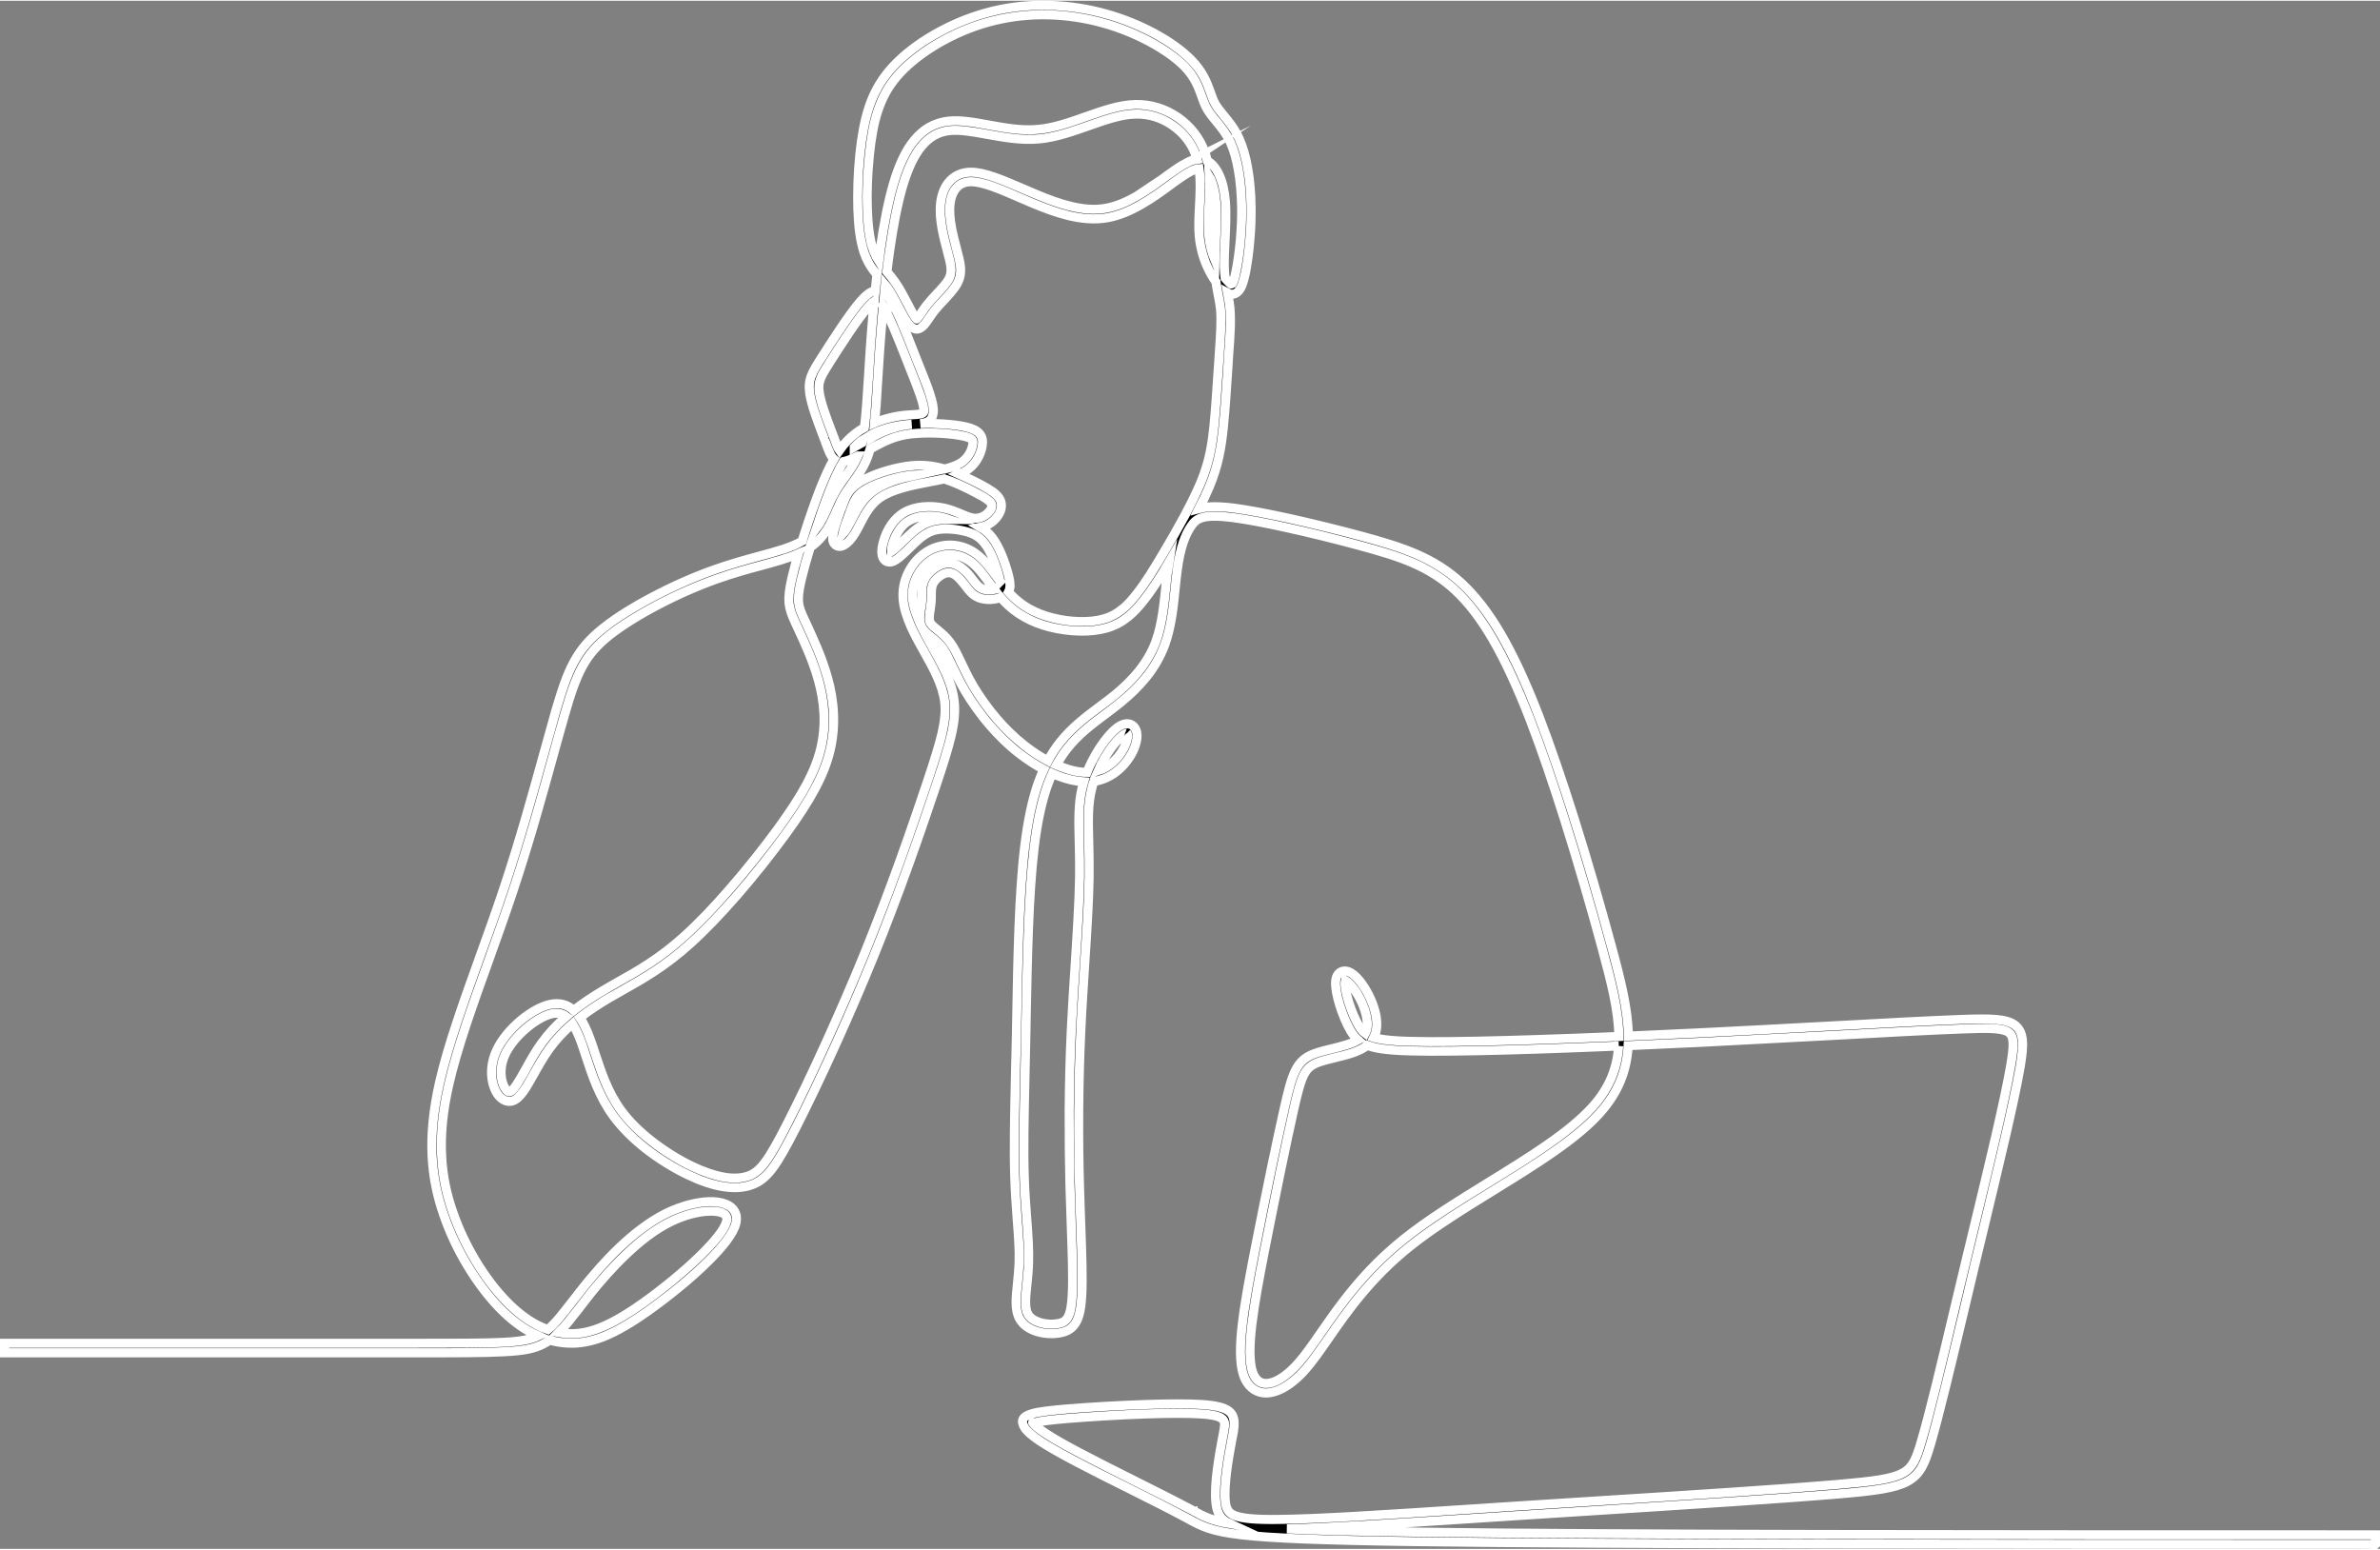
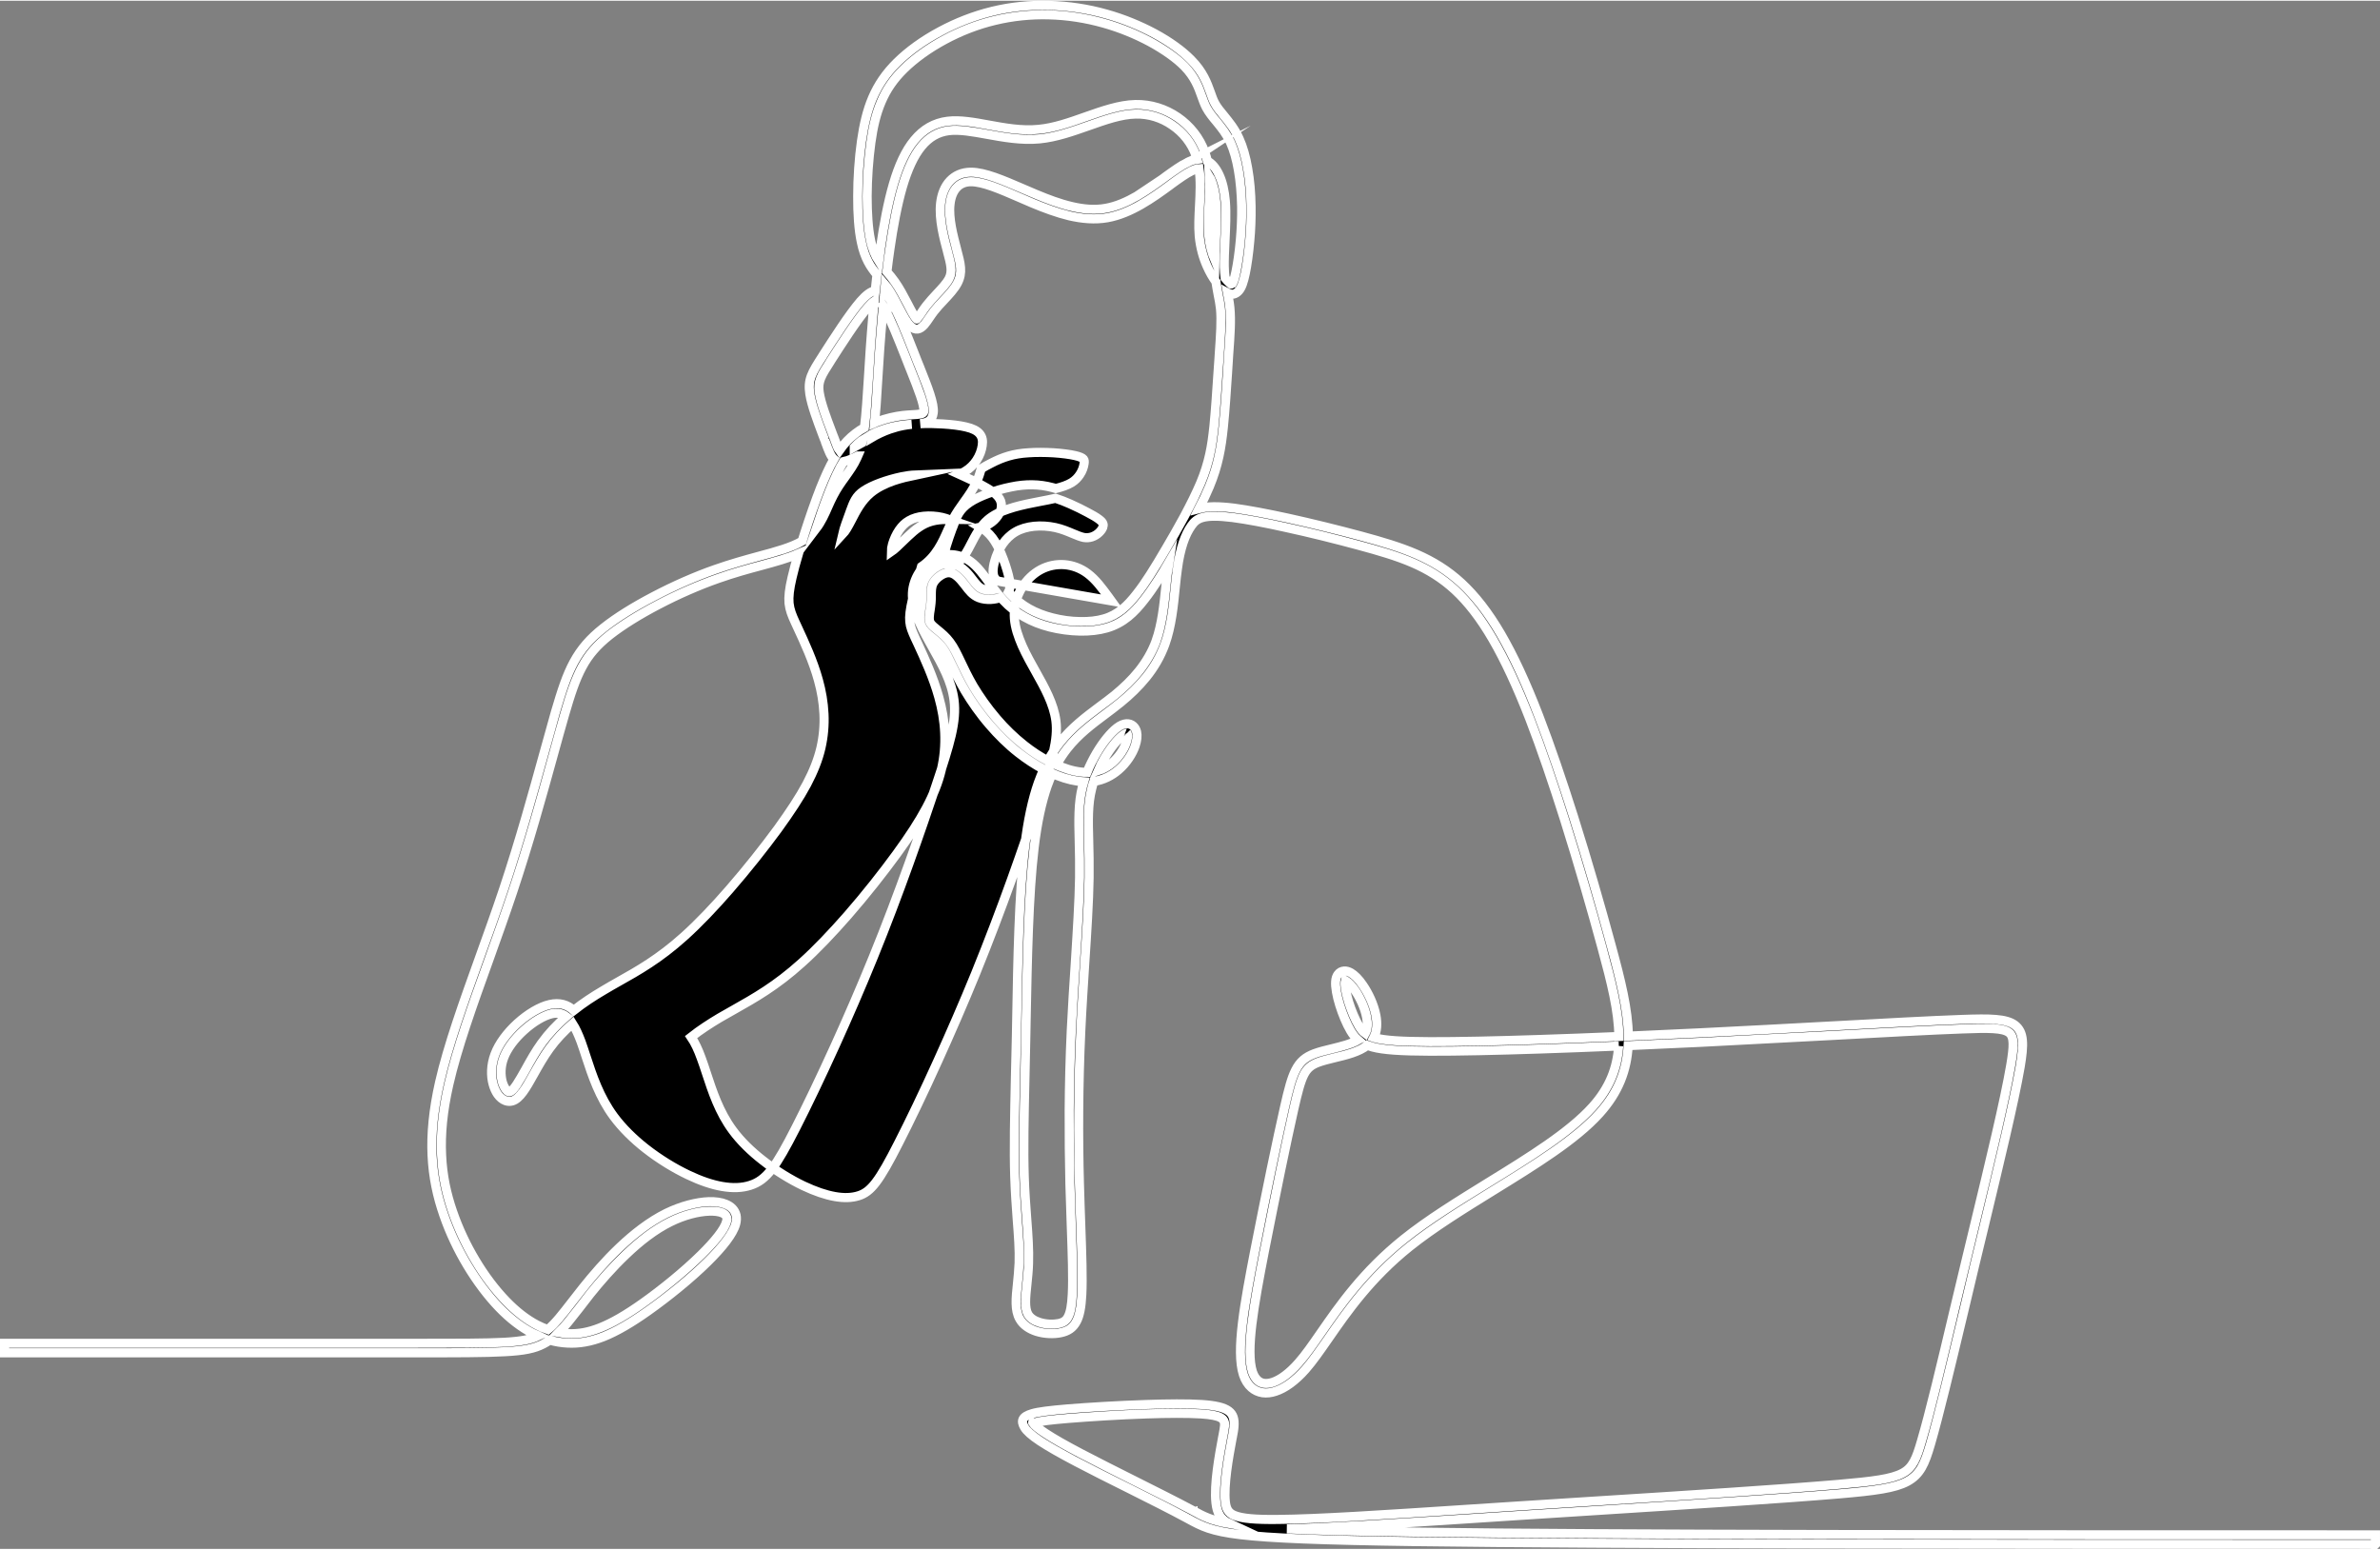
<svg xmlns="http://www.w3.org/2000/svg" xml:space="preserve" width="619px" height="403px" version="1.1" style="shape-rendering:geometricPrecision; text-rendering:geometricPrecision; image-rendering:optimizeQuality; fill-rule:evenodd; clip-rule:evenodd" viewBox="0 0 260.97 169.74">
  <rect x="0" y="0" width="260.97" height="169.74" fill="#808080" stroke="none" />
  <defs>
    <style type="text/css">
   
    .str0 {stroke:white;stroke-miterlimit:22.926}
    .fil0 {fill:black;fill-rule:nonzero}
   
  </style>
  </defs>
  <g id="Layer_x0020_1">
-     <path class="fil0 str0" d="M260.47 169.24c-41.94,0 -83.88,0 -105.3,-0.3 -20.83,-0.3 -21.94,-0.9 -24.84,-2.47 -0.27,-0.15 0.04,0.02 -0.24,-0.13 -1.64,-0.89 -3.94,-2.04 -6.27,-3.21 -2.09,-1.04 -4.19,-2.09 -5.8,-2.94 -1.77,-0.93 -3.06,-1.67 -3.96,-2.26 -0.95,-0.63 -1.49,-1.12 -1.72,-1.51 -0.42,-0.71 -0.29,-1.18 0.85,-1.51 0.68,-0.2 1.89,-0.35 3.91,-0.52 2.24,-0.18 5.51,-0.38 8.59,-0.48 2.34,-0.08 4.55,-0.1 6.07,0 3.05,0.2 3.65,0.89 3.55,2.37 -0.02,0.37 -0.1,0.77 -0.19,1.24l-0.02 0.09c-0.19,1.01 -0.43,2.32 -0.59,3.57 -0.16,1.26 -0.25,2.49 -0.15,3.39 0.08,0.74 0.3,1.22 0.99,1.5 0.83,0.34 2.29,0.47 4.77,0.44 4.26,-0.03 11.49,-0.5 20.91,-1.12 1.77,-0.11 3.61,-0.23 5.52,-0.36 2.57,-0.16 5.26,-0.33 7.98,-0.51 10.17,-0.64 20.81,-1.32 27.01,-1.85 3.84,-0.33 5.9,-0.59 7.09,-1.24 1.11,-0.59 1.51,-1.61 2.05,-3.47 0.91,-3.07 2.17,-8.36 3.61,-14.44 0.29,-1.21 0.59,-2.45 1.25,-5.22 0.4,-1.66 0.69,-2.86 0.98,-4.06 1.67,-6.9 3.31,-13.71 3.96,-17.52 0.35,-2.07 0.41,-3.14 -0.19,-3.59 -0.67,-0.51 -2.25,-0.51 -5.11,-0.4 -3.37,0.12 -8.5,0.4 -14.4,0.72 -4.46,0.24 -9.37,0.5 -14.35,0.75 -2.64,0.12 -5.3,0.25 -7.9,0.36 -0.15,2.68 -1.04,5.09 -3.14,7.42 -2.61,2.9 -7.08,5.65 -11.62,8.45 -3.27,2.02 -6.57,4.06 -9.21,6.17 -4.32,3.46 -6.88,7.16 -8.89,10.06 -0.92,1.32 -1.72,2.48 -2.52,3.39 -1.12,1.27 -2.26,2.08 -3.28,2.41 -0.5,0.17 -0.98,0.22 -1.42,0.16 -0.46,-0.07 -0.88,-0.26 -1.23,-0.57 -0.38,-0.33 -0.68,-0.8 -0.88,-1.41 -0.42,-1.3 -0.39,-3.28 -0.1,-5.67 0.28,-2.34 0.8,-5.08 1.36,-7.97 0.57,-2.91 1.2,-6.04 1.8,-8.94 0.55,-2.65 1.07,-5.05 1.47,-6.82 0.43,-1.89 0.75,-3.12 1.19,-3.98 0.48,-0.95 1.09,-1.45 2.07,-1.82 0.56,-0.21 1.23,-0.37 1.93,-0.54 1.02,-0.25 2.11,-0.52 2.86,-0.95 -0.33,-0.28 -0.58,-0.62 -0.82,-1.02 -0.46,-0.78 -0.89,-1.83 -1.2,-2.82 -0.31,-1 -0.49,-1.97 -0.44,-2.59 0.02,-0.32 0.11,-0.57 0.24,-0.75 0.18,-0.25 0.41,-0.37 0.7,-0.39 0.22,-0.01 0.46,0.05 0.71,0.19 0.4,0.23 0.87,0.68 1.32,1.35 0.6,0.86 1.21,2.12 1.44,3.33 0.16,0.87 0.13,1.72 -0.23,2.42 0.03,0.01 0.07,0.02 0.11,0.04 1.11,0.29 2.91,0.41 6.05,0.42 2.99,0.01 7.19,-0.08 12,-0.24 2.74,-0.09 5.68,-0.2 8.71,-0.33 -0.02,-2.79 -0.82,-5.96 -1.84,-9.71 -1.15,-4.25 -2.59,-9.23 -4.11,-14.06 -1.25,-3.95 -2.55,-7.79 -3.8,-11.02 -1.4,-3.6 -2.74,-6.48 -4.09,-8.8 -1.34,-2.3 -2.7,-4.04 -4.12,-5.36 -1.43,-1.32 -2.94,-2.24 -4.64,-2.98 -1.73,-0.75 -3.68,-1.32 -5.95,-1.93 -2.47,-0.67 -5.32,-1.38 -7.95,-1.95 -2.24,-0.5 -4.31,-0.89 -5.84,-1.09 -1.62,-0.2 -2.63,-0.19 -3.31,0 -0.6,0.16 -0.93,0.48 -1.23,0.91 -0.34,0.48 -0.64,1.08 -0.9,1.85 -0.26,0.78 -0.48,1.74 -0.63,2.89 -0.09,0.62 -0.16,1.29 -0.23,1.99 -0.2,2.03 -0.43,4.31 -1.14,6.27l0 0c-0.49,1.34 -1.19,2.52 -2.03,3.57 -0.84,1.04 -1.8,1.96 -2.82,2.79 -0.58,0.47 -1.14,0.89 -1.7,1.31 -1.46,1.09 -2.94,2.2 -4.16,3.75 -0.42,0.54 -0.82,1.13 -1.18,1.8 0.17,0.07 0.33,0.14 0.49,0.2 1.01,0.4 1.99,0.62 2.86,0.61 0.29,-0.73 0.65,-1.43 1.02,-2.07 0.75,-1.28 1.6,-2.3 2.27,-2.81 0.38,-0.29 0.73,-0.43 1.04,-0.45 0.29,-0.01 0.54,0.07 0.74,0.25 0.18,0.16 0.31,0.38 0.37,0.65 0.09,0.4 0.04,0.93 -0.16,1.52 -0.29,0.85 -0.92,1.87 -1.85,2.66 -0.72,0.61 -1.62,1.09 -2.68,1.24 -0.09,0.26 -0.17,0.52 -0.23,0.79 -0.44,1.72 -0.39,3.49 -0.33,5.8 0.03,1.17 0.06,2.46 0.04,3.96 -0.04,2.69 -0.25,5.96 -0.48,9.44 -0.15,2.41 -0.32,4.92 -0.43,7.34 -0.14,3.01 -0.21,5.94 -0.23,8.75 -0.02,2.81 0.01,5.52 0.08,8.05 0.04,1.6 0.1,3.17 0.15,4.63 0.11,3.1 0.2,5.72 0.11,7.51 -0.07,1.39 -0.25,2.32 -0.59,2.95 -0.39,0.73 -0.95,1.07 -1.73,1.23 -0.76,0.16 -1.77,0.13 -2.65,-0.15 -0.77,-0.25 -1.45,-0.68 -1.83,-1.35 -0.56,-0.97 -0.42,-2.29 -0.25,-3.9 0.07,-0.7 0.15,-1.47 0.18,-2.26 0.05,-1.41 -0.07,-2.98 -0.21,-4.79 -0.1,-1.38 -0.21,-2.89 -0.27,-4.62 -0.1,-3.03 -0.02,-6.61 0.08,-11.14 0.03,-1.33 0.07,-2.74 0.1,-4.25 0.01,-0.72 0.02,-1.41 0.04,-2.12 0.11,-6.23 0.24,-13.52 0.87,-18.7 0.35,-2.92 0.85,-5.19 1.49,-7.01 0.19,-0.53 0.39,-1.02 0.6,-1.48 -0.95,-0.5 -1.89,-1.12 -2.76,-1.8 -1.18,-0.92 -2.24,-1.98 -3.17,-3.06 -1.1,-1.27 -2.01,-2.59 -2.7,-3.75 -0.61,-1.04 -1.04,-1.95 -1.41,-2.74 -0.39,-0.81 -0.7,-1.49 -1.07,-1.98 -0.36,-0.47 -0.79,-0.83 -1.18,-1.14 -0.45,-0.36 -0.84,-0.68 -1.07,-1.11 -0.35,-0.66 -0.24,-1.39 -0.12,-2.11 0.04,-0.23 0.08,-0.45 0.09,-0.64 0.02,-0.25 0.02,-0.49 0.02,-0.73 0,-0.61 0,-1.18 0.31,-1.79 0.22,-0.44 0.61,-0.87 1.06,-1.19 0.44,-0.31 0.94,-0.53 1.43,-0.56 0.52,-0.04 0.99,0.13 1.41,0.41 0.38,0.25 0.72,0.59 1.01,0.94 0.14,0.17 0.25,0.31 0.35,0.45 0.34,0.44 0.65,0.85 1.06,1.01 0.26,0.1 0.57,0.14 0.89,0.12 0.15,-0.01 0.29,-0.02 0.43,-0.05 -0.17,-0.22 -0.34,-0.45 -0.51,-0.68 -0.67,-0.92 -1.32,-1.82 -2.09,-2.38 -0.6,-0.44 -1.29,-0.7 -1.98,-0.75 -0.71,-0.06 -1.41,0.08 -2.04,0.41 -0.65,0.35 -1.23,0.91 -1.65,1.58 -0.41,0.66 -0.67,1.42 -0.71,2.2 -0.04,0.82 0.16,1.67 0.5,2.55 0.34,0.92 0.84,1.87 1.37,2.83 0.02,0.04 0.19,0.33 0.35,0.63 1.02,1.81 2.08,3.68 2.34,5.74 0.15,1.16 0.04,2.34 -0.3,3.84 -0.34,1.45 -0.9,3.22 -1.69,5.57 -0.78,2.34 -1.78,5.26 -2.94,8.49 -1.17,3.25 -2.5,6.79 -3.94,10.32 -1.33,3.27 -2.76,6.56 -4.13,9.58 -1.62,3.57 -3.15,6.75 -4.33,9.06 -1.1,2.16 -1.9,3.58 -2.63,4.54 -0.79,1.02 -1.5,1.52 -2.39,1.8 -0.87,0.28 -1.9,0.33 -3.09,0.12 -1.1,-0.19 -2.35,-0.61 -3.73,-1.27 -1.49,-0.71 -3.14,-1.71 -4.66,-2.9 -1.31,-1.03 -2.53,-2.22 -3.48,-3.5l0 0c-1.58,-2.14 -2.36,-4.5 -3.03,-6.55 -0.19,-0.58 -0.37,-1.14 -0.56,-1.66 -0.29,-0.77 -0.59,-1.44 -0.93,-1.97 -0.95,0.82 -1.8,1.72 -2.53,2.73 -0.66,0.91 -1.22,1.91 -1.72,2.8 -0.83,1.49 -1.52,2.72 -2.37,2.95 -0.25,0.07 -0.51,0.05 -0.75,-0.04 -0.32,-0.12 -0.6,-0.36 -0.84,-0.69 -0.21,-0.3 -0.38,-0.68 -0.5,-1.11 -0.25,-0.9 -0.25,-2.08 0.19,-3.25 0.45,-1.22 1.38,-2.42 2.45,-3.4 1.15,-1.05 2.49,-1.85 3.58,-2.09 1.08,-0.24 1.92,0.02 2.62,0.65 1.03,-0.81 2.14,-1.54 3.3,-2.22 0.53,-0.32 1.06,-0.62 1.61,-0.93 2.14,-1.2 4.47,-2.51 7.2,-4.97 1.58,-1.42 3.3,-3.23 4.96,-5.14 1.95,-2.24 3.82,-4.61 5.31,-6.64 1.36,-1.88 2.4,-3.46 3.17,-4.9 0.75,-1.42 1.25,-2.69 1.55,-3.96 0.29,-1.26 0.4,-2.52 0.34,-3.75 -0.06,-1.25 -0.27,-2.48 -0.61,-3.7 -0.58,-2.11 -1.54,-4.17 -2.23,-5.66 -0.08,-0.18 -0.16,-0.34 -0.31,-0.67 -0.37,-0.8 -0.6,-1.38 -0.68,-2.11 -0.06,-0.71 0.03,-1.53 0.33,-2.81 0.17,-0.74 0.41,-1.63 0.7,-2.62 -1.14,0.5 -2.53,0.88 -4.11,1.31 -1.43,0.38 -3.02,0.82 -4.69,1.41 -2.14,0.75 -4.45,1.76 -6.58,2.88 -2.05,1.07 -3.94,2.24 -5.34,3.34 -1.38,1.1 -2.28,2.14 -2.99,3.46 -0.73,1.34 -1.28,2.99 -1.94,5.28 -0.37,1.28 -0.79,2.79 -1.25,4.46 -1.18,4.28 -2.64,9.56 -4.44,14.96 -0.82,2.45 -1.72,4.96 -2.6,7.42 -1.78,4.94 -3.49,9.7 -4.4,13.69 -0.67,2.94 -0.9,5.46 -0.79,7.73 0.1,2.26 0.54,4.27 1.21,6.2 0.65,1.89 1.51,3.7 2.49,5.33 1.03,1.73 2.2,3.26 3.38,4.48 1.11,1.15 2.23,2.01 3.35,2.6 0.41,0.21 0.81,0.39 1.22,0.53 0.83,-0.69 1.59,-1.68 2.57,-2.94 0.39,-0.51 0.82,-1.06 1.29,-1.65 1.09,-1.36 2.45,-2.95 4,-4.42 1.56,-1.48 3.3,-2.84 5.14,-3.75 1.62,-0.79 3.31,-1.22 4.65,-1.27 0.74,-0.02 1.38,0.07 1.87,0.28 0.59,0.24 0.98,0.64 1.12,1.2 0.06,0.29 0.05,0.6 -0.04,0.95 -0.28,1.09 -1.48,2.58 -3.06,4.14 -1.91,1.89 -4.42,3.9 -6.52,5.39 -1.9,1.35 -3.48,2.26 -4.89,2.83 -1.45,0.57 -2.72,0.78 -3.99,0.71 -0.65,-0.03 -1.29,-0.14 -1.94,-0.32 -0.23,0.16 -0.47,0.3 -0.72,0.43 -0.95,0.49 -2.07,0.73 -4.23,0.84 -2.11,0.12 -5.21,0.12 -10.16,0.12l-44.66 0 0 -1.04 44.66 0c4.97,0 8.07,0 10.11,-0.11 1.93,-0.11 2.94,-0.31 3.74,-0.7 -0.21,-0.09 -0.43,-0.2 -0.64,-0.31 -1.22,-0.64 -2.43,-1.56 -3.62,-2.79 -1.23,-1.27 -2.44,-2.87 -3.52,-4.67 -1.02,-1.7 -1.91,-3.57 -2.58,-5.52 -0.7,-2.02 -1.16,-4.12 -1.27,-6.49 -0.11,-2.36 0.13,-4.97 0.82,-8.01 0.92,-4.04 2.64,-8.83 4.43,-13.81 0.88,-2.44 1.77,-4.92 2.6,-7.4 1.79,-5.37 3.24,-10.64 4.42,-14.9 0.46,-1.65 0.87,-3.15 1.25,-4.48 0.69,-2.36 1.25,-4.07 2.02,-5.49 0.78,-1.44 1.76,-2.58 3.27,-3.77 1.45,-1.15 3.4,-2.35 5.51,-3.45 2.17,-1.14 4.53,-2.18 6.7,-2.94 1.73,-0.61 3.33,-1.05 4.76,-1.44 1.99,-0.53 3.65,-0.99 4.8,-1.67 0.09,-0.28 0.17,-0.56 0.26,-0.84 0.56,-1.74 1.17,-3.51 1.74,-4.96 0.51,-1.27 0.98,-2.32 1.48,-3.19 -0.36,-0.33 -0.58,-0.94 -0.9,-1.8 -0.1,-0.26 0.02,0.05 -0.1,-0.28 -0.04,-0.11 -0.15,-0.39 -0.26,-0.68 -0.52,-1.39 -1.19,-3.15 -1.38,-4.39 -0.24,-1.59 0.21,-2.31 1.4,-4.16l0 0 0.01 -0.02 0 0 0.03 -0.05c1.13,-1.76 2.91,-4.54 4.12,-5.93 0.61,-0.69 1.12,-1.08 1.61,-1.16 0.06,-0.57 0.13,-1.16 0.19,-1.75 -0.7,-0.85 -1.35,-1.79 -1.72,-3.61 -0.28,-1.32 -0.4,-3.1 -0.39,-4.99 0,-2.02 0.15,-4.17 0.41,-6.03 0.26,-1.82 0.62,-3.37 1.22,-4.77 0.61,-1.42 1.46,-2.68 2.69,-3.89 1.25,-1.23 2.88,-2.41 4.74,-3.4 1.75,-0.94 3.7,-1.71 5.72,-2.2 2.02,-0.49 4.11,-0.7 6.18,-0.64 2.15,0.05 4.29,0.38 6.3,0.95 1.9,0.53 3.69,1.28 5.25,2.11 1.69,0.91 3.09,1.93 4.04,2.9 1.32,1.33 1.75,2.55 2.13,3.6 0.15,0.42 0.28,0.81 0.46,1.14 0.25,0.48 0.62,0.92 1.01,1.39 0.56,0.69 1.18,1.43 1.67,2.52 0.41,0.9 0.73,2.02 0.94,3.26 0.23,1.29 0.35,2.72 0.37,4.17 0.02,1.29 -0.03,2.58 -0.14,3.75 -0.12,1.39 -0.3,2.65 -0.49,3.58 -0.2,0.94 -0.41,1.58 -0.72,1.92 -0.36,0.4 -0.76,0.48 -1.23,0.23 0.1,0.53 0.2,1.05 0.26,1.65 0.13,1.37 0.02,3.02 -0.13,5.05 -0.01,0.21 -0.02,0.42 -0.04,0.64 -0.03,0.52 -0.06,0.97 -0.09,1.42 -0.13,1.97 -0.27,4.12 -0.46,5.97 -0.12,1.16 -0.26,2.19 -0.49,3.23 -0.23,1.05 -0.55,2.1 -1.04,3.28 -0.32,0.77 -0.71,1.59 -1.14,2.42 0.04,-0.01 0.08,-0.02 0.12,-0.03 0.8,-0.22 1.94,-0.25 3.71,-0.03 1.59,0.21 3.68,0.61 5.93,1.1 2.64,0.58 5.51,1.29 8,1.96 2.3,0.62 4.29,1.21 6.09,1.99 1.81,0.79 3.41,1.77 4.93,3.17 1.51,1.4 2.93,3.21 4.32,5.59 1.37,2.36 2.74,5.29 4.15,8.95 1.27,3.29 2.58,7.15 3.83,11.09 1.53,4.85 2.97,9.85 4.12,14.1 1.04,3.81 1.85,7.03 1.88,9.94 2.58,-0.11 5.21,-0.23 7.83,-0.36 4.94,-0.24 9.87,-0.51 14.34,-0.75 5.89,-0.32 11,-0.6 14.42,-0.72 3.1,-0.11 4.83,-0.09 5.78,0.61 1.02,0.77 1.01,2.11 0.59,4.6 -0.66,3.82 -2.31,10.65 -3.98,17.59 -0.37,1.51 -0.74,3.03 -0.98,4.05 -0.19,0.79 -0.73,3.05 -1.24,5.22 -1.45,6.07 -2.71,11.35 -3.63,14.5 -0.62,2.12 -1.11,3.31 -2.55,4.09 -1.36,0.73 -3.52,1.02 -7.5,1.36 -6.14,0.52 -16.83,1.2 -27.03,1.85 -2.73,0.17 -5.42,0.34 -7.98,0.51 -1.92,0.12 -3.76,0.24 -5.52,0.36 -8.74,0.57 -15.58,1.01 -19.98,1.11 3.25,0.16 7.73,0.27 14.06,0.36 21.13,0.3 63.21,0.3 105.29,0.3l0 1.04zm-129.65 -3.69l0 0c-0.01,0 -0.05,-0.02 0,0 1.13,0.62 1.97,1.07 3.99,1.42 -1.02,-0.47 -1.36,-1.2 -1.48,-2.29 -0.11,-0.99 -0.02,-2.3 0.15,-3.63 0.17,-1.31 0.41,-2.62 0.6,-3.63l0.02 -0.09c0.08,-0.44 0.16,-0.82 0.18,-1.12 0.05,-0.76 -0.39,-1.12 -2.58,-1.27 -1.5,-0.09 -3.67,-0.08 -5.98,0 -3.02,0.1 -6.28,0.31 -8.54,0.49 -1.95,0.16 -3.11,0.3 -3.71,0.48 -0.15,0.04 -0.27,-0.07 -0.24,-0.02 0.16,0.27 0.59,0.64 1.4,1.17 0.86,0.57 2.12,1.29 3.87,2.21 1.69,0.89 3.75,1.92 5.78,2.94 2.37,1.19 4.71,2.36 6.3,3.21 0.17,0.1 0.23,0.13 0.24,0.13zm0 0c0.01,0.01 0.01,0.01 0,0l0 0zm46.67 -50.95c-3.01,0.13 -5.93,0.24 -8.66,0.33 -4.81,0.16 -9.02,0.25 -12.03,0.24 -3.24,-0.01 -5.11,-0.14 -6.31,-0.46 -0.21,-0.06 -0.4,-0.12 -0.57,-0.18 -0.91,0.72 -2.31,1.06 -3.62,1.37 -0.66,0.16 -1.3,0.32 -1.8,0.51 -0.73,0.28 -1.17,0.64 -1.52,1.32 -0.39,0.76 -0.69,1.93 -1.1,3.73 -0.4,1.79 -0.92,4.17 -1.46,6.8 -0.57,2.77 -1.2,5.9 -1.8,8.94 -0.56,2.87 -1.07,5.59 -1.35,7.89 -0.27,2.26 -0.31,4.09 0.06,5.23 0.14,0.42 0.34,0.74 0.58,0.95 0.19,0.18 0.43,0.28 0.69,0.32 0.28,0.04 0.6,0 0.95,-0.11 0.85,-0.28 1.82,-0.99 2.82,-2.12 0.78,-0.88 1.56,-2.01 2.44,-3.28 2.06,-2.97 4.67,-6.74 9.1,-10.29 2.68,-2.15 6.02,-4.2 9.32,-6.24 4.47,-2.75 8.87,-5.47 11.39,-8.27 1.89,-2.1 2.71,-4.27 2.87,-6.68zm-28.49 -2.2c0.2,0.33 0.4,0.61 0.7,0.83 0.26,-0.47 0.28,-1.11 0.15,-1.79 -0.2,-1.06 -0.74,-2.17 -1.27,-2.94 -0.37,-0.53 -0.71,-0.87 -0.98,-1.03 -0.03,-0.01 -0.06,-0.03 -0.08,-0.04 -0.01,0.04 -0.02,0.1 -0.03,0.17 -0.04,0.49 0.13,1.32 0.4,2.21 0.29,0.91 0.68,1.87 1.11,2.59zm-20.93 -50.23c0.02,-0.19 0.05,-0.38 0.08,-0.56 -0.41,0.7 -0.79,1.32 -1.15,1.88 -0.53,0.82 -1.02,1.53 -1.55,2.2 -0.53,0.68 -1.09,1.31 -1.74,1.84l0 0c-0.67,0.54 -1.43,0.97 -2.36,1.24 -0.87,0.25 -1.88,0.36 -2.93,0.34 -1.1,-0.02 -2.25,-0.18 -3.29,-0.44 -1.02,-0.26 -1.95,-0.62 -2.81,-1.11 -0.86,-0.48 -1.63,-1.09 -2.31,-1.82 -0.1,-0.1 -0.19,-0.2 -0.28,-0.31 -0.31,0.11 -0.7,0.19 -1.08,0.21 -0.45,0.02 -0.92,-0.03 -1.32,-0.19 -0.68,-0.27 -1.08,-0.79 -1.5,-1.35 -0.12,-0.15 -0.23,-0.3 -0.33,-0.41 -0.23,-0.29 -0.5,-0.56 -0.78,-0.75 -0.24,-0.16 -0.5,-0.25 -0.77,-0.23 -0.29,0.02 -0.61,0.16 -0.9,0.37 -0.32,0.22 -0.59,0.52 -0.74,0.81 -0.19,0.39 -0.19,0.84 -0.19,1.32 0,0.26 0,0.53 -0.03,0.82 -0.02,0.25 -0.06,0.48 -0.09,0.71 -0.09,0.55 -0.18,1.1 0,1.46 0.14,0.25 0.45,0.5 0.81,0.79 0.43,0.35 0.92,0.75 1.35,1.33 0.44,0.58 0.78,1.3 1.19,2.16 0.36,0.76 0.78,1.65 1.36,2.65 0.67,1.12 1.54,2.38 2.6,3.61 0.88,1.03 1.9,2.03 3.02,2.91 0.82,0.65 1.69,1.22 2.58,1.69 0.39,-0.75 0.83,-1.4 1.29,-1.99 1.31,-1.66 2.84,-2.81 4.35,-3.94 0.58,-0.43 1.16,-0.86 1.68,-1.28 0.97,-0.8 1.88,-1.66 2.66,-2.64 0.77,-0.97 1.42,-2.05 1.87,-3.27l0 -0.01c0.66,-1.84 0.88,-4.04 1.08,-6.01 0.07,-0.72 0.14,-1.4 0.23,-2.03zm-12.69 22.55c-0.19,0.42 -0.37,0.88 -0.55,1.37 -0.61,1.75 -1.1,3.94 -1.44,6.79 -0.62,5.16 -0.75,12.41 -0.87,18.6 -0.01,0.74 -0.03,1.46 -0.04,2.12 -0.03,1.51 -0.06,2.92 -0.09,4.25 -0.1,4.51 -0.18,8.08 -0.08,11.09 0.05,1.66 0.17,3.19 0.27,4.58 0.14,1.82 0.25,3.42 0.2,4.9 -0.02,0.84 -0.11,1.61 -0.18,2.33 -0.15,1.42 -0.27,2.59 0.12,3.27 0.24,0.42 0.71,0.71 1.24,0.88 0.71,0.23 1.52,0.25 2.14,0.13 0.47,-0.1 0.8,-0.3 1.01,-0.71 0.27,-0.49 0.41,-1.28 0.47,-2.51 0.09,-1.76 0,-4.36 -0.11,-7.43 -0.05,-1.44 -0.1,-2.99 -0.15,-4.63 -0.06,-2.54 -0.09,-5.26 -0.08,-8.09 0.02,-2.83 0.09,-5.78 0.23,-8.78 0.12,-2.49 0.28,-4.98 0.44,-7.37 0.22,-3.48 0.43,-6.76 0.47,-9.39 0.02,-1.47 -0.01,-2.76 -0.04,-3.91 -0.06,-2.4 -0.11,-4.24 0.36,-6.08 0.04,-0.17 0.09,-0.33 0.14,-0.5 -0.91,-0.05 -1.89,-0.28 -2.88,-0.67 -0.19,-0.08 -0.39,-0.16 -0.58,-0.24zm5.72 -1.67c-0.25,0.43 -0.49,0.89 -0.7,1.38 0.59,-0.19 1.11,-0.5 1.55,-0.87 0.77,-0.66 1.3,-1.51 1.54,-2.21 0.14,-0.4 0.18,-0.73 0.13,-0.95 -0.01,-0.06 -0.03,-0.09 -0.04,-0.1l0 0 0 0c0,0 0.01,0.01 0,0.01 -0.11,0.01 -0.27,0.08 -0.48,0.24 -0.57,0.43 -1.32,1.35 -2,2.5zm2.48 -2.75c0,0 0,0 0,0l0 0zm-12.85 -15.92c-0.03,0.18 -0.08,0.32 -0.15,0.45 0.06,0.07 0.12,0.14 0.18,0.2 0.62,0.66 1.31,1.2 2.07,1.63 0.76,0.43 1.62,0.76 2.56,1 0.97,0.25 2.03,0.4 3.05,0.41 0.94,0.02 1.85,-0.07 2.62,-0.3 0.78,-0.22 1.42,-0.59 1.99,-1.05l0.01 0c0.58,-0.47 1.09,-1.05 1.57,-1.67 0.5,-0.63 0.98,-1.32 1.49,-2.12 0.53,-0.82 1.07,-1.73 1.7,-2.8 0.63,-1.07 1.35,-2.31 2.04,-3.59 0.67,-1.26 1.31,-2.53 1.79,-3.67 0.47,-1.12 0.77,-2.12 0.99,-3.1 0.22,-0.99 0.35,-1.98 0.47,-3.11 0.18,-1.8 0.32,-3.96 0.45,-5.93 0.04,-0.52 0.07,-1.03 0.1,-1.43 0.01,-0.22 0.02,-0.43 0.04,-0.64 0.14,-1.99 0.25,-3.61 0.13,-4.89 -0.06,-0.53 -0.15,-1.04 -0.26,-1.56 -0.08,-0.44 -0.17,-0.89 -0.24,-1.4 -0.34,-0.46 -0.68,-1.04 -0.98,-1.72 -0.41,-0.92 -0.73,-2.03 -0.85,-3.29 -0.09,-1.05 -0.03,-2.18 0.03,-3.33 0.07,-1.36 0.14,-2.77 -0.05,-4.07 -0.24,0.01 -0.52,0.11 -0.85,0.27 -0.59,0.29 -1.3,0.79 -2.18,1.43l0 0 -0.21 0.16c-1.81,1.32 -4.22,3.07 -6.82,3.53 -1.37,0.24 -2.76,0.11 -4.16,-0.21 -1.36,-0.33 -2.73,-0.84 -4.07,-1.4 -0.4,-0.17 -0.93,-0.4 -1.46,-0.63 -2.05,-0.89 -3.95,-1.71 -5.26,-1.71 -0.66,0 -1.18,0.23 -1.54,0.61 -0.43,0.44 -0.68,1.1 -0.76,1.86 -0.09,0.77 0,1.64 0.15,2.49 0.16,0.87 0.39,1.73 0.58,2.46l0 0 0 0.01 0 0c0.42,1.57 0.68,2.53 0.09,3.67 -0.33,0.64 -0.93,1.28 -1.54,1.93 -0.37,0.39 -0.74,0.79 -1.05,1.19 -0.19,0.25 -0.36,0.5 -0.51,0.72 -0.2,0.29 -0.37,0.55 -0.55,0.75 -0.47,0.52 -0.93,0.67 -1.51,0.14 -0.39,-0.35 -0.8,-1.13 -1.26,-2.02 -0.39,-0.75 -0.83,-1.59 -1.29,-2.24 -0.07,-0.09 -0.13,-0.18 -0.2,-0.26 -0.03,0.31 -0.06,0.62 -0.09,0.92 0.28,0.22 0.55,0.56 0.82,1.02 0.72,1.23 1.59,3.42 2.42,5.53 0.22,0.55 0.33,0.84 0.38,0.97 0.08,0.2 0.16,0.4 0.24,0.59 0.87,2.18 1.61,4.03 1.48,5 -0.11,0.86 -0.62,1.09 -1.41,1.19 0.78,-0.04 1.62,-0.02 2.43,0.03 0.98,0.06 1.91,0.17 2.57,0.33 0.74,0.17 1.2,0.41 1.48,0.73 0.32,0.37 0.38,0.8 0.3,1.32 -0.07,0.48 -0.26,1.07 -0.63,1.62 -0.3,0.45 -0.7,0.87 -1.25,1.2 -0.2,0.12 -0.42,0.23 -0.65,0.32 0.13,0.06 0.26,0.11 0.39,0.17 0.73,0.32 1.42,0.67 1.99,0.97 0.58,0.31 1.03,0.58 1.38,0.83 0.4,0.31 0.66,0.61 0.79,0.95 0.13,0.37 0.11,0.75 -0.03,1.12 -0.13,0.35 -0.37,0.69 -0.68,0.99 -0.32,0.3 -0.72,0.56 -1.19,0.7 -0.1,0.03 -0.2,0.06 -0.3,0.08 0.47,0.27 0.91,0.65 1.3,1.16 0.37,0.49 0.7,1.12 0.97,1.76 0.36,0.85 0.63,1.72 0.79,2.35 0.15,0.61 0.21,1.04 0.15,1.38zm-1.07 -0.71c-0.02,-0.12 -0.05,-0.26 -0.09,-0.42 -0.15,-0.6 -0.4,-1.42 -0.73,-2.19 -0.24,-0.57 -0.53,-1.12 -0.85,-1.54 -0.35,-0.47 -0.75,-0.78 -1.18,-1 -0.45,-0.22 -0.93,-0.35 -1.44,-0.45 -0.53,-0.1 -1.09,-0.16 -1.62,-0.16 -0.47,0 -0.91,0.05 -1.3,0.15 -0.4,0.11 -0.75,0.29 -1.1,0.52 -0.37,0.25 -0.72,0.55 -1.1,0.91 -0.1,0.09 -0.29,0.29 -0.49,0.48 -0.72,0.7 -1.44,1.4 -1.97,1.54 -0.12,0.03 -0.23,0.04 -0.33,0.03l0 0c-0.29,-0.03 -0.5,-0.19 -0.63,-0.45 -0.09,-0.17 -0.13,-0.39 -0.14,-0.63 0,-0.33 0.06,-0.74 0.19,-1.18 0.16,-0.59 0.45,-1.27 0.88,-1.88 0.36,-0.5 0.81,-0.96 1.38,-1.29 0.59,-0.35 1.3,-0.54 2.03,-0.62 0.79,-0.08 1.61,-0.02 2.35,0.14 0.73,0.16 1.34,0.42 1.89,0.65 0.47,0.2 0.89,0.37 1.24,0.44 0.31,0.05 0.6,0.02 0.86,-0.06 0.31,-0.1 0.58,-0.27 0.79,-0.47 0.2,-0.19 0.35,-0.39 0.42,-0.58 0.05,-0.15 0.07,-0.29 0.02,-0.41 -0.05,-0.15 -0.2,-0.3 -0.44,-0.48 -0.29,-0.22 -0.7,-0.46 -1.24,-0.74 -0.54,-0.29 -1.21,-0.63 -1.92,-0.94 -0.52,-0.23 -1.07,-0.45 -1.6,-0.62 -0.52,0.12 -1.06,0.22 -1.63,0.33 -0.24,0.05 -0.47,0.09 -0.86,0.17 -0.91,0.18 -1.85,0.39 -2.72,0.69 -0.84,0.28 -1.61,0.65 -2.2,1.15 -0.85,0.72 -1.39,1.76 -1.85,2.65 -0.2,0.38 -0.38,0.74 -0.57,1.04 -0.35,0.56 -0.73,0.96 -1.05,1.17 -0.17,0.11 -0.35,0.18 -0.51,0.2 -0.26,0.02 -0.48,-0.06 -0.64,-0.26 -0.1,-0.11 -0.17,-0.26 -0.19,-0.45 -0.09,-0.67 0.46,-2.17 0.88,-3.34l0.04 -0.1 0.02 -0.04c0.43,-1.2 0.72,-1.99 1.87,-2.76 0.52,-0.35 1.23,-0.68 2,-0.97 0.81,-0.3 1.7,-0.56 2.53,-0.72 0.81,-0.17 1.57,-0.25 2.32,-0.24 0.76,0.01 1.5,0.11 2.28,0.32 0.1,0.03 0.21,0.06 0.31,0.09 0.68,-0.17 1.27,-0.37 1.72,-0.64 0.4,-0.24 0.69,-0.55 0.91,-0.88 0.28,-0.41 0.42,-0.85 0.47,-1.2 0.04,-0.23 0.03,-0.39 -0.06,-0.5 -0.13,-0.15 -0.41,-0.27 -0.92,-0.39 -0.61,-0.14 -1.48,-0.25 -2.4,-0.31 -0.91,-0.05 -1.88,-0.06 -2.71,0 -0.84,0.05 -1.54,0.17 -2.19,0.36 -0.65,0.19 -1.27,0.45 -1.92,0.79 -0.36,0.18 -0.72,0.38 -1.07,0.59 -0.13,0.48 -0.29,0.94 -0.48,1.36 -0.39,0.87 -0.88,1.56 -1.4,2.28 -0.43,0.6 -0.88,1.23 -1.25,1.94 -0.17,0.34 -0.34,0.72 -0.52,1.11 -0.62,1.41 -1.31,2.97 -2.91,4.06 -0.41,1.34 -0.75,2.58 -0.98,3.55 -0.27,1.17 -0.36,1.89 -0.3,2.48 0.05,0.58 0.26,1.07 0.58,1.78 0.04,0.08 0.17,0.36 0.31,0.66 0.7,1.52 1.68,3.63 2.29,5.83 0.36,1.28 0.59,2.59 0.65,3.92 0.06,1.34 -0.05,2.68 -0.37,4.04 -0.32,1.35 -0.85,2.7 -1.65,4.2 -0.79,1.48 -1.85,3.11 -3.25,5.03 -1.5,2.06 -3.39,4.46 -5.36,6.72 -1.69,1.93 -3.44,3.78 -5.05,5.22 -2.81,2.54 -5.2,3.88 -7.38,5.11 -0.55,0.31 -1.08,0.61 -1.6,0.91 -1.11,0.66 -2.17,1.35 -3.15,2.12 0.42,0.62 0.78,1.39 1.1,2.28 0.2,0.52 0.38,1.09 0.58,1.69 0.65,1.97 1.39,4.25 2.87,6.25l0 0c0.88,1.2 2.04,2.32 3.3,3.3 1.46,1.15 3.04,2.11 4.46,2.79 1.29,0.61 2.44,1 3.46,1.18 1.01,0.18 1.88,0.14 2.6,-0.09 0.68,-0.21 1.24,-0.62 1.87,-1.44 0.69,-0.9 1.46,-2.27 2.53,-4.38 1.18,-2.31 2.71,-5.48 4.31,-9.02 1.36,-3 2.79,-6.28 4.12,-9.54 1.45,-3.57 2.78,-7.09 3.93,-10.28 1.16,-3.23 2.15,-6.14 2.93,-8.46 0.77,-2.32 1.33,-4.05 1.66,-5.48 0.31,-1.38 0.41,-2.46 0.28,-3.48 -0.24,-1.85 -1.24,-3.64 -2.21,-5.37 -0.07,-0.12 -0.14,-0.24 -0.35,-0.63 -0.56,-1 -1.08,-1.99 -1.44,-2.96 -0.39,-1.01 -0.61,-1.99 -0.56,-2.96 0.04,-0.97 0.36,-1.91 0.86,-2.71 0.51,-0.82 1.23,-1.51 2.04,-1.94 0.81,-0.43 1.72,-0.61 2.61,-0.54 0.88,0.07 1.76,0.39 2.52,0.96 0.89,0.66 1.59,1.62 2.31,2.6 0.1,0.13 0.2,0.27 0.3,0.41zm-5.91 -6.8c0.11,0 0.23,0.01 0.35,0.01 -0.26,-0.09 -0.53,-0.17 -0.81,-0.24 -0.63,-0.14 -1.34,-0.19 -2.02,-0.12 -0.59,0.06 -1.15,0.22 -1.61,0.49 -0.43,0.24 -0.77,0.6 -1.05,0.99 -0.35,0.5 -0.59,1.07 -0.74,1.56 -0.09,0.34 -0.14,0.63 -0.14,0.84 0.31,-0.21 0.81,-0.69 1.3,-1.17 0.14,-0.14 0.28,-0.27 0.51,-0.49 0.43,-0.4 0.82,-0.75 1.23,-1.02 0.44,-0.3 0.89,-0.52 1.41,-0.66 0.48,-0.13 1.02,-0.19 1.57,-0.19zm-3.34 -4.88c-0.5,0.02 -1.01,0.09 -1.55,0.2 -0.77,0.16 -1.61,0.4 -2.37,0.68 -0.7,0.26 -1.33,0.56 -1.79,0.87 -0.86,0.57 -1.1,1.24 -1.47,2.24l-0.01 0.04 -0.04 0.11c-0.29,0.78 -0.64,1.74 -0.78,2.35 0.14,-0.15 0.28,-0.34 0.43,-0.58 0.17,-0.27 0.34,-0.61 0.53,-0.96 0.5,-0.98 1.09,-2.12 2.1,-2.97 0.71,-0.59 1.59,-1.02 2.54,-1.35 0.78,-0.26 1.61,-0.46 2.41,-0.63zm-2.31 -5.19c0.58,-0.17 1.18,-0.29 1.86,-0.36 -0.26,0.01 -0.54,0.03 -0.83,0.07 -0.79,0.09 -1.7,0.28 -2.59,0.62l0 0c-0.27,0.1 -0.53,0.21 -0.8,0.34 -0.01,0.1 -0.03,0.2 -0.04,0.3l-0.01 0.05c0.1,-0.06 0.2,-0.11 0.3,-0.16 0.71,-0.37 1.38,-0.65 2.11,-0.86zm-4.04 3.11c-0.56,0.29 -1.06,0.52 -1.47,0.59 -0.03,0.01 -0.07,0.01 -0.1,0.02 -0.52,0.86 -1.02,1.95 -1.56,3.31 -0.48,1.22 -0.98,2.64 -1.45,4.05 0.58,-0.76 0.97,-1.63 1.32,-2.44 0.18,-0.4 0.35,-0.78 0.55,-1.16 0.41,-0.8 0.87,-1.45 1.33,-2.08 0.48,-0.68 0.96,-1.34 1.29,-2.09 0.03,-0.06 0.06,-0.13 0.09,-0.2zm-0.39 -0.96c0.26,-0.14 0.54,-0.3 0.83,-0.47 0.02,-0.1 0.04,-0.21 0.07,-0.32 -0.05,0.03 -0.09,0.07 -0.14,0.1 -0.27,0.21 -0.52,0.43 -0.76,0.69zm-2.15 -0.84l0 0 0 0 0 0c0.01,0.02 0.01,0.04 0,0zm0 0c0.21,0.58 0.36,0.98 0.52,1.19 0.53,-0.76 1.11,-1.36 1.77,-1.86 0.31,-0.24 0.64,-0.45 0.98,-0.64 0.1,-0.78 0.17,-1.62 0.24,-2.54 0.06,-0.87 0.12,-1.73 0.18,-2.68 0.12,-1.97 0.26,-4.3 0.52,-7.28 0.04,-0.45 0.09,-0.9 0.13,-1.36 -0.19,0.13 -0.43,0.36 -0.72,0.69 -1.16,1.33 -2.92,4.08 -4.03,5.81l-0.03 0.05 0 0 -0.01 0.02 0 0c-1.03,1.61 -1.43,2.23 -1.24,3.44 0.17,1.14 0.81,2.84 1.32,4.18 0.07,0.19 0.14,0.37 0.26,0.69 0.06,0.17 0.09,0.25 0.11,0.29l0 0zm5.4 -14.49c-0.03,-0.04 -0.05,-0.08 -0.07,-0.11 -0.03,0.29 -0.06,0.59 -0.08,0.88 -0.26,2.9 -0.41,5.25 -0.53,7.25 -0.06,0.99 -0.12,1.89 -0.17,2.69 -0.05,0.68 -0.11,1.33 -0.17,1.94 0.09,-0.04 0.18,-0.08 0.28,-0.11l0 0c0.98,-0.37 1.97,-0.59 2.83,-0.69 0.37,-0.04 0.71,-0.06 1.03,-0.08 0.73,-0.04 1.23,-0.07 1.26,-0.34 0.09,-0.71 -0.6,-2.44 -1.41,-4.48 -0.08,-0.2 -0.16,-0.4 -0.24,-0.6 -0.3,-0.76 -0.34,-0.86 -0.38,-0.97 -0.82,-2.07 -1.67,-4.22 -2.35,-5.38zm-37.52 80.65c0.78,-1.07 1.69,-2.03 2.69,-2.9 -0.42,-0.32 -0.93,-0.45 -1.57,-0.31 -0.92,0.21 -2.08,0.91 -3.11,1.85 -0.96,0.87 -1.79,1.94 -2.18,2.99 -0.36,0.95 -0.35,1.89 -0.16,2.62 0.09,0.31 0.21,0.58 0.35,0.78 0.12,0.16 0.24,0.28 0.35,0.32 0.04,0.01 0.08,0.02 0.12,0 0.43,-0.11 1.02,-1.16 1.74,-2.44 0.51,-0.93 1.09,-1.97 1.77,-2.91zm74.84 -85.1c0.01,0.45 0.04,0.86 0.09,1.24 0.17,0.21 0.33,0.38 0.48,0.51 0.16,0.14 0.24,0.2 0.25,0.19 0.17,-0.19 0.32,-0.68 0.47,-1.43 0.18,-0.89 0.36,-2.1 0.48,-3.47 0.1,-1.16 0.16,-2.41 0.14,-3.64 -0.03,-1.38 -0.14,-2.76 -0.36,-4.01 -0.2,-1.16 -0.49,-2.19 -0.86,-3.01 -0.44,-0.96 -1.01,-1.65 -1.53,-2.29 -0.43,-0.51 -0.82,-0.99 -1.13,-1.56 -0.21,-0.41 -0.36,-0.83 -0.52,-1.28 -0.34,-0.96 -0.74,-2.06 -1.88,-3.23 -0.88,-0.89 -2.21,-1.84 -3.8,-2.7 -1.49,-0.8 -3.22,-1.52 -5.04,-2.03 -1.94,-0.55 -3.98,-0.87 -6.05,-0.92 -1.97,-0.05 -3.97,0.15 -5.91,0.62 -1.93,0.46 -3.8,1.2 -5.47,2.1 -1.77,0.95 -3.32,2.07 -4.5,3.23 -1.13,1.11 -1.91,2.26 -2.46,3.56 -0.57,1.31 -0.91,2.77 -1.15,4.51 -0.25,1.82 -0.4,3.92 -0.41,5.88 0,1.83 0.11,3.53 0.37,4.78 0.21,1.03 0.53,1.74 0.9,2.32 0.06,-0.49 0.13,-0.98 0.2,-1.47 0.36,-2.5 0.82,-4.95 1.41,-6.97 0.6,-2.05 1.34,-3.66 2.29,-4.81 0.99,-1.2 2.19,-1.9 3.67,-2.08 1.32,-0.16 2.84,0.11 4.47,0.41 1.75,0.32 3.65,0.67 5.51,0.48 1.7,-0.16 3.43,-0.77 5.12,-1.37 1.88,-0.66 3.71,-1.31 5.48,-1.35 1.7,-0.04 3.3,0.49 4.62,1.39 1.37,0.94 2.44,2.29 2.98,3.82 0.12,0.32 0.21,0.65 0.29,0.98 0.52,0.27 0.96,0.8 1.3,1.55 0.34,0.73 0.57,1.7 0.67,2.85 0.11,1.33 0.03,2.92 -0.04,4.41 -0.05,1.01 -0.09,1.99 -0.08,2.79zm-1.03 -0.72c0.01,-0.66 0.04,-1.38 0.08,-2.12 0.07,-1.45 0.14,-2.99 0.03,-4.27 -0.08,-1.03 -0.29,-1.88 -0.57,-2.52 -0.05,-0.1 -0.09,-0.19 -0.14,-0.27 0.06,1.08 0.01,2.18 -0.05,3.25 -0.06,1.12 -0.11,2.22 -0.02,3.19 0.09,1.03 0.34,1.95 0.67,2.74zm-3.04 -10.71c0.39,-0.2 0.76,-0.32 1.1,-0.36 -0.04,-0.15 -0.09,-0.3 -0.14,-0.44 -0.47,-1.33 -1.4,-2.5 -2.6,-3.31 -1.14,-0.79 -2.53,-1.25 -4.01,-1.21 -1.6,0.03 -3.35,0.65 -5.16,1.29 -1.74,0.61 -3.53,1.25 -5.36,1.43 -2,0.19 -3.97,-0.17 -5.79,-0.5 -1.55,-0.28 -2.99,-0.54 -4.17,-0.4 -1.2,0.15 -2.17,0.72 -2.99,1.71 -0.85,1.03 -1.53,2.52 -2.1,4.45 -0.57,1.96 -1.02,4.36 -1.37,6.81 -0.13,0.84 -0.23,1.68 -0.33,2.51l0.03 0.04c0.28,0.32 0.56,0.65 0.84,1.05 0.51,0.72 0.96,1.58 1.37,2.36 0.41,0.8 0.78,1.5 1.03,1.73 0.01,0.01 0.02,-0.03 0.05,-0.07 0.14,-0.15 0.29,-0.37 0.46,-0.62 0.16,-0.25 0.34,-0.51 0.55,-0.78 0.33,-0.42 0.72,-0.85 1.11,-1.27 0.56,-0.59 1.11,-1.18 1.38,-1.7 0.4,-0.78 0.19,-1.59 -0.17,-2.93l0 0 0 0 0 -0.01c-0.2,-0.73 -0.43,-1.61 -0.6,-2.53 -0.17,-0.95 -0.26,-1.92 -0.16,-2.8 0.11,-0.98 0.45,-1.85 1.04,-2.46 0.56,-0.58 1.32,-0.93 2.29,-0.93 1.51,0 3.51,0.87 5.67,1.8 0.43,0.19 0.86,0.37 1.45,0.62 1.29,0.54 2.61,1.04 3.91,1.34 1.27,0.3 2.53,0.42 3.74,0.2 2.37,-0.41 4.66,-2.08 6.39,-3.34l0.21 -0.16 0 0c0.92,-0.66 1.67,-1.19 2.33,-1.52zm-68.91 128.28c0.33,0.06 0.67,0.1 1,0.12 1.13,0.06 2.26,-0.13 3.56,-0.65 1.33,-0.53 2.84,-1.4 4.67,-2.7 2.06,-1.46 4.51,-3.44 6.39,-5.29 1.46,-1.44 2.56,-2.77 2.79,-3.66 0.05,-0.18 0.05,-0.33 0.02,-0.45 -0.05,-0.21 -0.22,-0.37 -0.49,-0.49 -0.36,-0.15 -0.86,-0.21 -1.44,-0.19 -1.21,0.04 -2.75,0.43 -4.23,1.16 -1.73,0.85 -3.39,2.15 -4.88,3.58 -1.51,1.43 -2.85,2.98 -3.92,4.31 -0.47,0.6 -0.89,1.14 -1.27,1.64 -0.82,1.05 -1.49,1.92 -2.2,2.62z" />
+     <path class="fil0 str0" d="M260.47 169.24c-41.94,0 -83.88,0 -105.3,-0.3 -20.83,-0.3 -21.94,-0.9 -24.84,-2.47 -0.27,-0.15 0.04,0.02 -0.24,-0.13 -1.64,-0.89 -3.94,-2.04 -6.27,-3.21 -2.09,-1.04 -4.19,-2.09 -5.8,-2.94 -1.77,-0.93 -3.06,-1.67 -3.96,-2.26 -0.95,-0.63 -1.49,-1.12 -1.72,-1.51 -0.42,-0.71 -0.29,-1.18 0.85,-1.51 0.68,-0.2 1.89,-0.35 3.91,-0.52 2.24,-0.18 5.51,-0.38 8.59,-0.48 2.34,-0.08 4.55,-0.1 6.07,0 3.05,0.2 3.65,0.89 3.55,2.37 -0.02,0.37 -0.1,0.77 -0.19,1.24l-0.02 0.09c-0.19,1.01 -0.43,2.32 -0.59,3.57 -0.16,1.26 -0.25,2.49 -0.15,3.39 0.08,0.74 0.3,1.22 0.99,1.5 0.83,0.34 2.29,0.47 4.77,0.44 4.26,-0.03 11.49,-0.5 20.91,-1.12 1.77,-0.11 3.61,-0.23 5.52,-0.36 2.57,-0.16 5.26,-0.33 7.98,-0.51 10.17,-0.64 20.81,-1.32 27.01,-1.85 3.84,-0.33 5.9,-0.59 7.09,-1.24 1.11,-0.59 1.51,-1.61 2.05,-3.47 0.91,-3.07 2.17,-8.36 3.61,-14.44 0.29,-1.21 0.59,-2.45 1.25,-5.22 0.4,-1.66 0.69,-2.86 0.98,-4.06 1.67,-6.9 3.31,-13.71 3.96,-17.52 0.35,-2.07 0.41,-3.14 -0.19,-3.59 -0.67,-0.51 -2.25,-0.51 -5.11,-0.4 -3.37,0.12 -8.5,0.4 -14.4,0.72 -4.46,0.24 -9.37,0.5 -14.35,0.75 -2.64,0.12 -5.3,0.25 -7.9,0.36 -0.15,2.68 -1.04,5.09 -3.14,7.42 -2.61,2.9 -7.08,5.65 -11.62,8.45 -3.27,2.02 -6.57,4.06 -9.21,6.17 -4.32,3.46 -6.88,7.16 -8.89,10.06 -0.92,1.32 -1.72,2.48 -2.52,3.39 -1.12,1.27 -2.26,2.08 -3.28,2.41 -0.5,0.17 -0.98,0.22 -1.42,0.16 -0.46,-0.07 -0.88,-0.26 -1.23,-0.57 -0.38,-0.33 -0.68,-0.8 -0.88,-1.41 -0.42,-1.3 -0.39,-3.28 -0.1,-5.67 0.28,-2.34 0.8,-5.08 1.36,-7.97 0.57,-2.91 1.2,-6.04 1.8,-8.94 0.55,-2.65 1.07,-5.05 1.47,-6.82 0.43,-1.89 0.75,-3.12 1.19,-3.98 0.48,-0.95 1.09,-1.45 2.07,-1.82 0.56,-0.21 1.23,-0.37 1.93,-0.54 1.02,-0.25 2.11,-0.52 2.86,-0.95 -0.33,-0.28 -0.58,-0.62 -0.82,-1.02 -0.46,-0.78 -0.89,-1.83 -1.2,-2.82 -0.31,-1 -0.49,-1.97 -0.44,-2.59 0.02,-0.32 0.11,-0.57 0.24,-0.75 0.18,-0.25 0.41,-0.37 0.7,-0.39 0.22,-0.01 0.46,0.05 0.71,0.19 0.4,0.23 0.87,0.68 1.32,1.35 0.6,0.86 1.21,2.12 1.44,3.33 0.16,0.87 0.13,1.72 -0.23,2.42 0.03,0.01 0.07,0.02 0.11,0.04 1.11,0.29 2.91,0.41 6.05,0.42 2.99,0.01 7.19,-0.08 12,-0.24 2.74,-0.09 5.68,-0.2 8.71,-0.33 -0.02,-2.79 -0.82,-5.96 -1.84,-9.71 -1.15,-4.25 -2.59,-9.23 -4.11,-14.06 -1.25,-3.95 -2.55,-7.79 -3.8,-11.02 -1.4,-3.6 -2.74,-6.48 -4.09,-8.8 -1.34,-2.3 -2.7,-4.04 -4.12,-5.36 -1.43,-1.32 -2.94,-2.24 -4.64,-2.98 -1.73,-0.75 -3.68,-1.32 -5.95,-1.93 -2.47,-0.67 -5.32,-1.38 -7.95,-1.95 -2.24,-0.5 -4.31,-0.89 -5.84,-1.09 -1.62,-0.2 -2.63,-0.19 -3.31,0 -0.6,0.16 -0.93,0.48 -1.23,0.91 -0.34,0.48 -0.64,1.08 -0.9,1.85 -0.26,0.78 -0.48,1.74 -0.63,2.89 -0.09,0.62 -0.16,1.29 -0.23,1.99 -0.2,2.03 -0.43,4.31 -1.14,6.27l0 0c-0.49,1.34 -1.19,2.52 -2.03,3.57 -0.84,1.04 -1.8,1.96 -2.82,2.79 -0.58,0.47 -1.14,0.89 -1.7,1.31 -1.46,1.09 -2.94,2.2 -4.16,3.75 -0.42,0.54 -0.82,1.13 -1.18,1.8 0.17,0.07 0.33,0.14 0.49,0.2 1.01,0.4 1.99,0.62 2.86,0.61 0.29,-0.73 0.65,-1.43 1.02,-2.07 0.75,-1.28 1.6,-2.3 2.27,-2.81 0.38,-0.29 0.73,-0.43 1.04,-0.45 0.29,-0.01 0.54,0.07 0.74,0.25 0.18,0.16 0.31,0.38 0.37,0.65 0.09,0.4 0.04,0.93 -0.16,1.52 -0.29,0.85 -0.92,1.87 -1.85,2.66 -0.72,0.61 -1.62,1.09 -2.68,1.24 -0.09,0.26 -0.17,0.52 -0.23,0.79 -0.44,1.72 -0.39,3.49 -0.33,5.8 0.03,1.17 0.06,2.46 0.04,3.96 -0.04,2.69 -0.25,5.96 -0.48,9.44 -0.15,2.41 -0.32,4.92 -0.43,7.34 -0.14,3.01 -0.21,5.94 -0.23,8.75 -0.02,2.81 0.01,5.52 0.08,8.05 0.04,1.6 0.1,3.17 0.15,4.63 0.11,3.1 0.2,5.72 0.11,7.51 -0.07,1.39 -0.25,2.32 -0.59,2.95 -0.39,0.73 -0.95,1.07 -1.73,1.23 -0.76,0.16 -1.77,0.13 -2.65,-0.15 -0.77,-0.25 -1.45,-0.68 -1.83,-1.35 -0.56,-0.97 -0.42,-2.29 -0.25,-3.9 0.07,-0.7 0.15,-1.47 0.18,-2.26 0.05,-1.41 -0.07,-2.98 -0.21,-4.79 -0.1,-1.38 -0.21,-2.89 -0.27,-4.62 -0.1,-3.03 -0.02,-6.61 0.08,-11.14 0.03,-1.33 0.07,-2.74 0.1,-4.25 0.01,-0.72 0.02,-1.41 0.04,-2.12 0.11,-6.23 0.24,-13.52 0.87,-18.7 0.35,-2.92 0.85,-5.19 1.49,-7.01 0.19,-0.53 0.39,-1.02 0.6,-1.48 -0.95,-0.5 -1.89,-1.12 -2.76,-1.8 -1.18,-0.92 -2.24,-1.98 -3.17,-3.06 -1.1,-1.27 -2.01,-2.59 -2.7,-3.75 -0.61,-1.04 -1.04,-1.95 -1.41,-2.74 -0.39,-0.81 -0.7,-1.49 -1.07,-1.98 -0.36,-0.47 -0.79,-0.83 -1.18,-1.14 -0.45,-0.36 -0.84,-0.68 -1.07,-1.11 -0.35,-0.66 -0.24,-1.39 -0.12,-2.11 0.04,-0.23 0.08,-0.45 0.09,-0.64 0.02,-0.25 0.02,-0.49 0.02,-0.73 0,-0.61 0,-1.18 0.31,-1.79 0.22,-0.44 0.61,-0.87 1.06,-1.19 0.44,-0.31 0.94,-0.53 1.43,-0.56 0.52,-0.04 0.99,0.13 1.41,0.41 0.38,0.25 0.72,0.59 1.01,0.94 0.14,0.17 0.25,0.31 0.35,0.45 0.34,0.44 0.65,0.85 1.06,1.01 0.26,0.1 0.57,0.14 0.89,0.12 0.15,-0.01 0.29,-0.02 0.43,-0.05 -0.17,-0.22 -0.34,-0.45 -0.51,-0.68 -0.67,-0.92 -1.32,-1.82 -2.09,-2.38 -0.6,-0.44 -1.29,-0.7 -1.98,-0.75 -0.71,-0.06 -1.41,0.08 -2.04,0.41 -0.65,0.35 -1.23,0.91 -1.65,1.58 -0.41,0.66 -0.67,1.42 -0.71,2.2 -0.04,0.82 0.16,1.67 0.5,2.55 0.34,0.92 0.84,1.87 1.37,2.83 0.02,0.04 0.19,0.33 0.35,0.63 1.02,1.81 2.08,3.68 2.34,5.74 0.15,1.16 0.04,2.34 -0.3,3.84 -0.34,1.45 -0.9,3.22 -1.69,5.57 -0.78,2.34 -1.78,5.26 -2.94,8.49 -1.17,3.25 -2.5,6.79 -3.94,10.32 -1.33,3.27 -2.76,6.56 -4.13,9.58 -1.62,3.57 -3.15,6.75 -4.33,9.06 -1.1,2.16 -1.9,3.58 -2.63,4.54 -0.79,1.02 -1.5,1.52 -2.39,1.8 -0.87,0.28 -1.9,0.33 -3.09,0.12 -1.1,-0.19 -2.35,-0.61 -3.73,-1.27 -1.49,-0.71 -3.14,-1.71 -4.66,-2.9 -1.31,-1.03 -2.53,-2.22 -3.48,-3.5l0 0c-1.58,-2.14 -2.36,-4.5 -3.03,-6.55 -0.19,-0.58 -0.37,-1.14 -0.56,-1.66 -0.29,-0.77 -0.59,-1.44 -0.93,-1.97 -0.95,0.82 -1.8,1.72 -2.53,2.73 -0.66,0.91 -1.22,1.91 -1.72,2.8 -0.83,1.49 -1.52,2.72 -2.37,2.95 -0.25,0.07 -0.51,0.05 -0.75,-0.04 -0.32,-0.12 -0.6,-0.36 -0.84,-0.69 -0.21,-0.3 -0.38,-0.68 -0.5,-1.11 -0.25,-0.9 -0.25,-2.08 0.19,-3.25 0.45,-1.22 1.38,-2.42 2.45,-3.4 1.15,-1.05 2.49,-1.85 3.58,-2.09 1.08,-0.24 1.92,0.02 2.62,0.65 1.03,-0.81 2.14,-1.54 3.3,-2.22 0.53,-0.32 1.06,-0.62 1.61,-0.93 2.14,-1.2 4.47,-2.51 7.2,-4.97 1.58,-1.42 3.3,-3.23 4.96,-5.14 1.95,-2.24 3.82,-4.61 5.31,-6.64 1.36,-1.88 2.4,-3.46 3.17,-4.9 0.75,-1.42 1.25,-2.69 1.55,-3.96 0.29,-1.26 0.4,-2.52 0.34,-3.75 -0.06,-1.25 -0.27,-2.48 -0.61,-3.7 -0.58,-2.11 -1.54,-4.17 -2.23,-5.66 -0.08,-0.18 -0.16,-0.34 -0.31,-0.67 -0.37,-0.8 -0.6,-1.38 -0.68,-2.11 -0.06,-0.71 0.03,-1.53 0.33,-2.81 0.17,-0.74 0.41,-1.63 0.7,-2.62 -1.14,0.5 -2.53,0.88 -4.11,1.31 -1.43,0.38 -3.02,0.82 -4.69,1.41 -2.14,0.75 -4.45,1.76 -6.58,2.88 -2.05,1.07 -3.94,2.24 -5.34,3.34 -1.38,1.1 -2.28,2.14 -2.99,3.46 -0.73,1.34 -1.28,2.99 -1.94,5.28 -0.37,1.28 -0.79,2.79 -1.25,4.46 -1.18,4.28 -2.64,9.56 -4.44,14.96 -0.82,2.45 -1.72,4.96 -2.6,7.42 -1.78,4.94 -3.49,9.7 -4.4,13.69 -0.67,2.94 -0.9,5.46 -0.79,7.73 0.1,2.26 0.54,4.27 1.21,6.2 0.65,1.89 1.51,3.7 2.49,5.33 1.03,1.73 2.2,3.26 3.38,4.48 1.11,1.15 2.23,2.01 3.35,2.6 0.41,0.21 0.81,0.39 1.22,0.53 0.83,-0.69 1.59,-1.68 2.57,-2.94 0.39,-0.51 0.82,-1.06 1.29,-1.65 1.09,-1.36 2.45,-2.95 4,-4.42 1.56,-1.48 3.3,-2.84 5.14,-3.75 1.62,-0.79 3.31,-1.22 4.65,-1.27 0.74,-0.02 1.38,0.07 1.87,0.28 0.59,0.24 0.98,0.64 1.12,1.2 0.06,0.29 0.05,0.6 -0.04,0.95 -0.28,1.09 -1.48,2.58 -3.06,4.14 -1.91,1.89 -4.42,3.9 -6.52,5.39 -1.9,1.35 -3.48,2.26 -4.89,2.83 -1.45,0.57 -2.72,0.78 -3.99,0.71 -0.65,-0.03 -1.29,-0.14 -1.94,-0.32 -0.23,0.16 -0.47,0.3 -0.72,0.43 -0.95,0.49 -2.07,0.73 -4.23,0.84 -2.11,0.12 -5.21,0.12 -10.16,0.12l-44.66 0 0 -1.04 44.66 0c4.97,0 8.07,0 10.11,-0.11 1.93,-0.11 2.94,-0.31 3.74,-0.7 -0.21,-0.09 -0.43,-0.2 -0.64,-0.31 -1.22,-0.64 -2.43,-1.56 -3.62,-2.79 -1.23,-1.27 -2.44,-2.87 -3.52,-4.67 -1.02,-1.7 -1.91,-3.57 -2.58,-5.52 -0.7,-2.02 -1.16,-4.12 -1.27,-6.49 -0.11,-2.36 0.13,-4.97 0.82,-8.01 0.92,-4.04 2.64,-8.83 4.43,-13.81 0.88,-2.44 1.77,-4.92 2.6,-7.4 1.79,-5.37 3.24,-10.64 4.42,-14.9 0.46,-1.65 0.87,-3.15 1.25,-4.48 0.69,-2.36 1.25,-4.07 2.02,-5.49 0.78,-1.44 1.76,-2.58 3.27,-3.77 1.45,-1.15 3.4,-2.35 5.51,-3.45 2.17,-1.14 4.53,-2.18 6.7,-2.94 1.73,-0.61 3.33,-1.05 4.76,-1.44 1.99,-0.53 3.65,-0.99 4.8,-1.67 0.09,-0.28 0.17,-0.56 0.26,-0.84 0.56,-1.74 1.17,-3.51 1.74,-4.96 0.51,-1.27 0.98,-2.32 1.48,-3.19 -0.36,-0.33 -0.58,-0.94 -0.9,-1.8 -0.1,-0.26 0.02,0.05 -0.1,-0.28 -0.04,-0.11 -0.15,-0.39 -0.26,-0.68 -0.52,-1.39 -1.19,-3.15 -1.38,-4.39 -0.24,-1.59 0.21,-2.31 1.4,-4.16l0 0 0.01 -0.02 0 0 0.03 -0.05c1.13,-1.76 2.91,-4.54 4.12,-5.93 0.61,-0.69 1.12,-1.08 1.61,-1.16 0.06,-0.57 0.13,-1.16 0.19,-1.75 -0.7,-0.85 -1.35,-1.79 -1.72,-3.61 -0.28,-1.32 -0.4,-3.1 -0.39,-4.99 0,-2.02 0.15,-4.17 0.41,-6.03 0.26,-1.82 0.62,-3.37 1.22,-4.77 0.61,-1.42 1.46,-2.68 2.69,-3.89 1.25,-1.23 2.88,-2.41 4.74,-3.4 1.75,-0.94 3.7,-1.71 5.72,-2.2 2.02,-0.49 4.11,-0.7 6.18,-0.64 2.15,0.05 4.29,0.38 6.3,0.95 1.9,0.53 3.69,1.28 5.25,2.11 1.69,0.91 3.09,1.93 4.04,2.9 1.32,1.33 1.75,2.55 2.13,3.6 0.15,0.42 0.28,0.81 0.46,1.14 0.25,0.48 0.62,0.92 1.01,1.39 0.56,0.69 1.18,1.43 1.67,2.52 0.41,0.9 0.73,2.02 0.94,3.26 0.23,1.29 0.35,2.72 0.37,4.17 0.02,1.29 -0.03,2.58 -0.14,3.75 -0.12,1.39 -0.3,2.65 -0.49,3.58 -0.2,0.94 -0.41,1.58 -0.72,1.92 -0.36,0.4 -0.76,0.48 -1.23,0.23 0.1,0.53 0.2,1.05 0.26,1.65 0.13,1.37 0.02,3.02 -0.13,5.05 -0.01,0.21 -0.02,0.42 -0.04,0.64 -0.03,0.52 -0.06,0.97 -0.09,1.42 -0.13,1.97 -0.27,4.12 -0.46,5.97 -0.12,1.16 -0.26,2.19 -0.49,3.23 -0.23,1.05 -0.55,2.1 -1.04,3.28 -0.32,0.77 -0.71,1.59 -1.14,2.42 0.04,-0.01 0.08,-0.02 0.12,-0.03 0.8,-0.22 1.94,-0.25 3.71,-0.03 1.59,0.21 3.68,0.61 5.93,1.1 2.64,0.58 5.51,1.29 8,1.96 2.3,0.62 4.29,1.21 6.09,1.99 1.81,0.79 3.41,1.77 4.93,3.17 1.51,1.4 2.93,3.21 4.32,5.59 1.37,2.36 2.74,5.29 4.15,8.95 1.27,3.29 2.58,7.15 3.83,11.09 1.53,4.85 2.97,9.85 4.12,14.1 1.04,3.81 1.85,7.03 1.88,9.94 2.58,-0.11 5.21,-0.23 7.83,-0.36 4.94,-0.24 9.87,-0.51 14.34,-0.75 5.89,-0.32 11,-0.6 14.42,-0.72 3.1,-0.11 4.83,-0.09 5.78,0.61 1.02,0.77 1.01,2.11 0.59,4.6 -0.66,3.82 -2.31,10.65 -3.98,17.59 -0.37,1.51 -0.74,3.03 -0.98,4.05 -0.19,0.79 -0.73,3.05 -1.24,5.22 -1.45,6.07 -2.71,11.35 -3.63,14.5 -0.62,2.12 -1.11,3.31 -2.55,4.09 -1.36,0.73 -3.52,1.02 -7.5,1.36 -6.14,0.52 -16.83,1.2 -27.03,1.85 -2.73,0.17 -5.42,0.34 -7.98,0.51 -1.92,0.12 -3.76,0.24 -5.52,0.36 -8.74,0.57 -15.58,1.01 -19.98,1.11 3.25,0.16 7.73,0.27 14.06,0.36 21.13,0.3 63.21,0.3 105.29,0.3l0 1.04zm-129.65 -3.69l0 0c-0.01,0 -0.05,-0.02 0,0 1.13,0.62 1.97,1.07 3.99,1.42 -1.02,-0.47 -1.36,-1.2 -1.48,-2.29 -0.11,-0.99 -0.02,-2.3 0.15,-3.63 0.17,-1.31 0.41,-2.62 0.6,-3.63l0.02 -0.09c0.08,-0.44 0.16,-0.82 0.18,-1.12 0.05,-0.76 -0.39,-1.12 -2.58,-1.27 -1.5,-0.09 -3.67,-0.08 -5.98,0 -3.02,0.1 -6.28,0.31 -8.54,0.49 -1.95,0.16 -3.11,0.3 -3.71,0.48 -0.15,0.04 -0.27,-0.07 -0.24,-0.02 0.16,0.27 0.59,0.64 1.4,1.17 0.86,0.57 2.12,1.29 3.87,2.21 1.69,0.89 3.75,1.92 5.78,2.94 2.37,1.19 4.71,2.36 6.3,3.21 0.17,0.1 0.23,0.13 0.24,0.13zm0 0c0.01,0.01 0.01,0.01 0,0l0 0zm46.67 -50.95c-3.01,0.13 -5.93,0.24 -8.66,0.33 -4.81,0.16 -9.02,0.25 -12.03,0.24 -3.24,-0.01 -5.11,-0.14 -6.31,-0.46 -0.21,-0.06 -0.4,-0.12 -0.57,-0.18 -0.91,0.72 -2.31,1.06 -3.62,1.37 -0.66,0.16 -1.3,0.32 -1.8,0.51 -0.73,0.28 -1.17,0.64 -1.52,1.32 -0.39,0.76 -0.69,1.93 -1.1,3.73 -0.4,1.79 -0.92,4.17 -1.46,6.8 -0.57,2.77 -1.2,5.9 -1.8,8.94 -0.56,2.87 -1.07,5.59 -1.35,7.89 -0.27,2.26 -0.31,4.09 0.06,5.23 0.14,0.42 0.34,0.74 0.58,0.95 0.19,0.18 0.43,0.28 0.69,0.32 0.28,0.04 0.6,0 0.95,-0.11 0.85,-0.28 1.82,-0.99 2.82,-2.12 0.78,-0.88 1.56,-2.01 2.44,-3.28 2.06,-2.97 4.67,-6.74 9.1,-10.29 2.68,-2.15 6.02,-4.2 9.32,-6.24 4.47,-2.75 8.87,-5.47 11.39,-8.27 1.89,-2.1 2.71,-4.27 2.87,-6.68zm-28.49 -2.2c0.2,0.33 0.4,0.61 0.7,0.83 0.26,-0.47 0.28,-1.11 0.15,-1.79 -0.2,-1.06 -0.74,-2.17 -1.27,-2.94 -0.37,-0.53 -0.71,-0.87 -0.98,-1.03 -0.03,-0.01 -0.06,-0.03 -0.08,-0.04 -0.01,0.04 -0.02,0.1 -0.03,0.17 -0.04,0.49 0.13,1.32 0.4,2.21 0.29,0.91 0.68,1.87 1.11,2.59zm-20.93 -50.23c0.02,-0.19 0.05,-0.38 0.08,-0.56 -0.41,0.7 -0.79,1.32 -1.15,1.88 -0.53,0.82 -1.02,1.53 -1.55,2.2 -0.53,0.68 -1.09,1.31 -1.74,1.84l0 0c-0.67,0.54 -1.43,0.97 -2.36,1.24 -0.87,0.25 -1.88,0.36 -2.93,0.34 -1.1,-0.02 -2.25,-0.18 -3.29,-0.44 -1.02,-0.26 -1.95,-0.62 -2.81,-1.11 -0.86,-0.48 -1.63,-1.09 -2.31,-1.82 -0.1,-0.1 -0.19,-0.2 -0.28,-0.31 -0.31,0.11 -0.7,0.19 -1.08,0.21 -0.45,0.02 -0.92,-0.03 -1.32,-0.19 -0.68,-0.27 -1.08,-0.79 -1.5,-1.35 -0.12,-0.15 -0.23,-0.3 -0.33,-0.41 -0.23,-0.29 -0.5,-0.56 -0.78,-0.75 -0.24,-0.16 -0.5,-0.25 -0.77,-0.23 -0.29,0.02 -0.61,0.16 -0.9,0.37 -0.32,0.22 -0.59,0.52 -0.74,0.81 -0.19,0.39 -0.19,0.84 -0.19,1.32 0,0.26 0,0.53 -0.03,0.82 -0.02,0.25 -0.06,0.48 -0.09,0.71 -0.09,0.55 -0.18,1.1 0,1.46 0.14,0.25 0.45,0.5 0.81,0.79 0.43,0.35 0.92,0.75 1.35,1.33 0.44,0.58 0.78,1.3 1.19,2.16 0.36,0.76 0.78,1.65 1.36,2.65 0.67,1.12 1.54,2.38 2.6,3.61 0.88,1.03 1.9,2.03 3.02,2.91 0.82,0.65 1.69,1.22 2.58,1.69 0.39,-0.75 0.83,-1.4 1.29,-1.99 1.31,-1.66 2.84,-2.81 4.35,-3.94 0.58,-0.43 1.16,-0.86 1.68,-1.28 0.97,-0.8 1.88,-1.66 2.66,-2.64 0.77,-0.97 1.42,-2.05 1.87,-3.27l0 -0.01c0.66,-1.84 0.88,-4.04 1.08,-6.01 0.07,-0.72 0.14,-1.4 0.23,-2.03zm-12.69 22.55c-0.19,0.42 -0.37,0.88 -0.55,1.37 -0.61,1.75 -1.1,3.94 -1.44,6.79 -0.62,5.16 -0.75,12.41 -0.87,18.6 -0.01,0.74 -0.03,1.46 -0.04,2.12 -0.03,1.51 -0.06,2.92 -0.09,4.25 -0.1,4.51 -0.18,8.08 -0.08,11.09 0.05,1.66 0.17,3.19 0.27,4.58 0.14,1.82 0.25,3.42 0.2,4.9 -0.02,0.84 -0.11,1.61 -0.18,2.33 -0.15,1.42 -0.27,2.59 0.12,3.27 0.24,0.42 0.71,0.71 1.24,0.88 0.71,0.23 1.52,0.25 2.14,0.13 0.47,-0.1 0.8,-0.3 1.01,-0.71 0.27,-0.49 0.41,-1.28 0.47,-2.51 0.09,-1.76 0,-4.36 -0.11,-7.43 -0.05,-1.44 -0.1,-2.99 -0.15,-4.63 -0.06,-2.54 -0.09,-5.26 -0.08,-8.09 0.02,-2.83 0.09,-5.78 0.23,-8.78 0.12,-2.49 0.28,-4.98 0.44,-7.37 0.22,-3.48 0.43,-6.76 0.47,-9.39 0.02,-1.47 -0.01,-2.76 -0.04,-3.91 -0.06,-2.4 -0.11,-4.24 0.36,-6.08 0.04,-0.17 0.09,-0.33 0.14,-0.5 -0.91,-0.05 -1.89,-0.28 -2.88,-0.67 -0.19,-0.08 -0.39,-0.16 -0.58,-0.24zm5.72 -1.67c-0.25,0.43 -0.49,0.89 -0.7,1.38 0.59,-0.19 1.11,-0.5 1.55,-0.87 0.77,-0.66 1.3,-1.51 1.54,-2.21 0.14,-0.4 0.18,-0.73 0.13,-0.95 -0.01,-0.06 -0.03,-0.09 -0.04,-0.1l0 0 0 0c0,0 0.01,0.01 0,0.01 -0.11,0.01 -0.27,0.08 -0.48,0.24 -0.57,0.43 -1.32,1.35 -2,2.5zm2.48 -2.75c0,0 0,0 0,0l0 0zm-12.85 -15.92c-0.03,0.18 -0.08,0.32 -0.15,0.45 0.06,0.07 0.12,0.14 0.18,0.2 0.62,0.66 1.31,1.2 2.07,1.63 0.76,0.43 1.62,0.76 2.56,1 0.97,0.25 2.03,0.4 3.05,0.41 0.94,0.02 1.85,-0.07 2.62,-0.3 0.78,-0.22 1.42,-0.59 1.99,-1.05l0.01 0c0.58,-0.47 1.09,-1.05 1.57,-1.67 0.5,-0.63 0.98,-1.32 1.49,-2.12 0.53,-0.82 1.07,-1.73 1.7,-2.8 0.63,-1.07 1.35,-2.31 2.04,-3.59 0.67,-1.26 1.31,-2.53 1.79,-3.67 0.47,-1.12 0.77,-2.12 0.99,-3.1 0.22,-0.99 0.35,-1.98 0.47,-3.11 0.18,-1.8 0.32,-3.96 0.45,-5.93 0.04,-0.52 0.07,-1.03 0.1,-1.43 0.01,-0.22 0.02,-0.43 0.04,-0.64 0.14,-1.99 0.25,-3.61 0.13,-4.89 -0.06,-0.53 -0.15,-1.04 -0.26,-1.56 -0.08,-0.44 -0.17,-0.89 -0.24,-1.4 -0.34,-0.46 -0.68,-1.04 -0.98,-1.72 -0.41,-0.92 -0.73,-2.03 -0.85,-3.29 -0.09,-1.05 -0.03,-2.18 0.03,-3.33 0.07,-1.36 0.14,-2.77 -0.05,-4.07 -0.24,0.01 -0.52,0.11 -0.85,0.27 -0.59,0.29 -1.3,0.79 -2.18,1.43l0 0 -0.21 0.16c-1.81,1.32 -4.22,3.07 -6.82,3.53 -1.37,0.24 -2.76,0.11 -4.16,-0.21 -1.36,-0.33 -2.73,-0.84 -4.07,-1.4 -0.4,-0.17 -0.93,-0.4 -1.46,-0.63 -2.05,-0.89 -3.95,-1.71 -5.26,-1.71 -0.66,0 -1.18,0.23 -1.54,0.61 -0.43,0.44 -0.68,1.1 -0.76,1.86 -0.09,0.77 0,1.64 0.15,2.49 0.16,0.87 0.39,1.73 0.58,2.46l0 0 0 0.01 0 0c0.42,1.57 0.68,2.53 0.09,3.67 -0.33,0.64 -0.93,1.28 -1.54,1.93 -0.37,0.39 -0.74,0.79 -1.05,1.19 -0.19,0.25 -0.36,0.5 -0.51,0.72 -0.2,0.29 -0.37,0.55 -0.55,0.75 -0.47,0.52 -0.93,0.67 -1.51,0.14 -0.39,-0.35 -0.8,-1.13 -1.26,-2.02 -0.39,-0.75 -0.83,-1.59 -1.29,-2.24 -0.07,-0.09 -0.13,-0.18 -0.2,-0.26 -0.03,0.31 -0.06,0.62 -0.09,0.92 0.28,0.22 0.55,0.56 0.82,1.02 0.72,1.23 1.59,3.42 2.42,5.53 0.22,0.55 0.33,0.84 0.38,0.97 0.08,0.2 0.16,0.4 0.24,0.59 0.87,2.18 1.61,4.03 1.48,5 -0.11,0.86 -0.62,1.09 -1.41,1.19 0.78,-0.04 1.62,-0.02 2.43,0.03 0.98,0.06 1.91,0.17 2.57,0.33 0.74,0.17 1.2,0.41 1.48,0.73 0.32,0.37 0.38,0.8 0.3,1.32 -0.07,0.48 -0.26,1.07 -0.63,1.62 -0.3,0.45 -0.7,0.87 -1.25,1.2 -0.2,0.12 -0.42,0.23 -0.65,0.32 0.13,0.06 0.26,0.11 0.39,0.17 0.73,0.32 1.42,0.67 1.99,0.97 0.58,0.31 1.03,0.58 1.38,0.83 0.4,0.31 0.66,0.61 0.79,0.95 0.13,0.37 0.11,0.75 -0.03,1.12 -0.13,0.35 -0.37,0.69 -0.68,0.99 -0.32,0.3 -0.72,0.56 -1.19,0.7 -0.1,0.03 -0.2,0.06 -0.3,0.08 0.47,0.27 0.91,0.65 1.3,1.16 0.37,0.49 0.7,1.12 0.97,1.76 0.36,0.85 0.63,1.72 0.79,2.35 0.15,0.61 0.21,1.04 0.15,1.38zm-1.07 -0.71l0 0c-0.29,-0.03 -0.5,-0.19 -0.63,-0.45 -0.09,-0.17 -0.13,-0.39 -0.14,-0.63 0,-0.33 0.06,-0.74 0.19,-1.18 0.16,-0.59 0.45,-1.27 0.88,-1.88 0.36,-0.5 0.81,-0.96 1.38,-1.29 0.59,-0.35 1.3,-0.54 2.03,-0.62 0.79,-0.08 1.61,-0.02 2.35,0.14 0.73,0.16 1.34,0.42 1.89,0.65 0.47,0.2 0.89,0.37 1.24,0.44 0.31,0.05 0.6,0.02 0.86,-0.06 0.31,-0.1 0.58,-0.27 0.79,-0.47 0.2,-0.19 0.35,-0.39 0.42,-0.58 0.05,-0.15 0.07,-0.29 0.02,-0.41 -0.05,-0.15 -0.2,-0.3 -0.44,-0.48 -0.29,-0.22 -0.7,-0.46 -1.24,-0.74 -0.54,-0.29 -1.21,-0.63 -1.92,-0.94 -0.52,-0.23 -1.07,-0.45 -1.6,-0.62 -0.52,0.12 -1.06,0.22 -1.63,0.33 -0.24,0.05 -0.47,0.09 -0.86,0.17 -0.91,0.18 -1.85,0.39 -2.72,0.69 -0.84,0.28 -1.61,0.65 -2.2,1.15 -0.85,0.72 -1.39,1.76 -1.85,2.65 -0.2,0.38 -0.38,0.74 -0.57,1.04 -0.35,0.56 -0.73,0.96 -1.05,1.17 -0.17,0.11 -0.35,0.18 -0.51,0.2 -0.26,0.02 -0.48,-0.06 -0.64,-0.26 -0.1,-0.11 -0.17,-0.26 -0.19,-0.45 -0.09,-0.67 0.46,-2.17 0.88,-3.34l0.04 -0.1 0.02 -0.04c0.43,-1.2 0.72,-1.99 1.87,-2.76 0.52,-0.35 1.23,-0.68 2,-0.97 0.81,-0.3 1.7,-0.56 2.53,-0.72 0.81,-0.17 1.57,-0.25 2.32,-0.24 0.76,0.01 1.5,0.11 2.28,0.32 0.1,0.03 0.21,0.06 0.31,0.09 0.68,-0.17 1.27,-0.37 1.72,-0.64 0.4,-0.24 0.69,-0.55 0.91,-0.88 0.28,-0.41 0.42,-0.85 0.47,-1.2 0.04,-0.23 0.03,-0.39 -0.06,-0.5 -0.13,-0.15 -0.41,-0.27 -0.92,-0.39 -0.61,-0.14 -1.48,-0.25 -2.4,-0.31 -0.91,-0.05 -1.88,-0.06 -2.71,0 -0.84,0.05 -1.54,0.17 -2.19,0.36 -0.65,0.19 -1.27,0.45 -1.92,0.79 -0.36,0.18 -0.72,0.38 -1.07,0.59 -0.13,0.48 -0.29,0.94 -0.48,1.36 -0.39,0.87 -0.88,1.56 -1.4,2.28 -0.43,0.6 -0.88,1.23 -1.25,1.94 -0.17,0.34 -0.34,0.72 -0.52,1.11 -0.62,1.41 -1.31,2.97 -2.91,4.06 -0.41,1.34 -0.75,2.58 -0.98,3.55 -0.27,1.17 -0.36,1.89 -0.3,2.48 0.05,0.58 0.26,1.07 0.58,1.78 0.04,0.08 0.17,0.36 0.31,0.66 0.7,1.52 1.68,3.63 2.29,5.83 0.36,1.28 0.59,2.59 0.65,3.92 0.06,1.34 -0.05,2.68 -0.37,4.04 -0.32,1.35 -0.85,2.7 -1.65,4.2 -0.79,1.48 -1.85,3.11 -3.25,5.03 -1.5,2.06 -3.39,4.46 -5.36,6.72 -1.69,1.93 -3.44,3.78 -5.05,5.22 -2.81,2.54 -5.2,3.88 -7.38,5.11 -0.55,0.31 -1.08,0.61 -1.6,0.91 -1.11,0.66 -2.17,1.35 -3.15,2.12 0.42,0.62 0.78,1.39 1.1,2.28 0.2,0.52 0.38,1.09 0.58,1.69 0.65,1.97 1.39,4.25 2.87,6.25l0 0c0.88,1.2 2.04,2.32 3.3,3.3 1.46,1.15 3.04,2.11 4.46,2.79 1.29,0.61 2.44,1 3.46,1.18 1.01,0.18 1.88,0.14 2.6,-0.09 0.68,-0.21 1.24,-0.62 1.87,-1.44 0.69,-0.9 1.46,-2.27 2.53,-4.38 1.18,-2.31 2.71,-5.48 4.31,-9.02 1.36,-3 2.79,-6.28 4.12,-9.54 1.45,-3.57 2.78,-7.09 3.93,-10.28 1.16,-3.23 2.15,-6.14 2.93,-8.46 0.77,-2.32 1.33,-4.05 1.66,-5.48 0.31,-1.38 0.41,-2.46 0.28,-3.48 -0.24,-1.85 -1.24,-3.64 -2.21,-5.37 -0.07,-0.12 -0.14,-0.24 -0.35,-0.63 -0.56,-1 -1.08,-1.99 -1.44,-2.96 -0.39,-1.01 -0.61,-1.99 -0.56,-2.96 0.04,-0.97 0.36,-1.91 0.86,-2.71 0.51,-0.82 1.23,-1.51 2.04,-1.94 0.81,-0.43 1.72,-0.61 2.61,-0.54 0.88,0.07 1.76,0.39 2.52,0.96 0.89,0.66 1.59,1.62 2.31,2.6 0.1,0.13 0.2,0.27 0.3,0.41zm-5.91 -6.8c0.11,0 0.23,0.01 0.35,0.01 -0.26,-0.09 -0.53,-0.17 -0.81,-0.24 -0.63,-0.14 -1.34,-0.19 -2.02,-0.12 -0.59,0.06 -1.15,0.22 -1.61,0.49 -0.43,0.24 -0.77,0.6 -1.05,0.99 -0.35,0.5 -0.59,1.07 -0.74,1.56 -0.09,0.34 -0.14,0.63 -0.14,0.84 0.31,-0.21 0.81,-0.69 1.3,-1.17 0.14,-0.14 0.28,-0.27 0.51,-0.49 0.43,-0.4 0.82,-0.75 1.23,-1.02 0.44,-0.3 0.89,-0.52 1.41,-0.66 0.48,-0.13 1.02,-0.19 1.57,-0.19zm-3.34 -4.88c-0.5,0.02 -1.01,0.09 -1.55,0.2 -0.77,0.16 -1.61,0.4 -2.37,0.68 -0.7,0.26 -1.33,0.56 -1.79,0.87 -0.86,0.57 -1.1,1.24 -1.47,2.24l-0.01 0.04 -0.04 0.11c-0.29,0.78 -0.64,1.74 -0.78,2.35 0.14,-0.15 0.28,-0.34 0.43,-0.58 0.17,-0.27 0.34,-0.61 0.53,-0.96 0.5,-0.98 1.09,-2.12 2.1,-2.97 0.71,-0.59 1.59,-1.02 2.54,-1.35 0.78,-0.26 1.61,-0.46 2.41,-0.63zm-2.31 -5.19c0.58,-0.17 1.18,-0.29 1.86,-0.36 -0.26,0.01 -0.54,0.03 -0.83,0.07 -0.79,0.09 -1.7,0.28 -2.59,0.62l0 0c-0.27,0.1 -0.53,0.21 -0.8,0.34 -0.01,0.1 -0.03,0.2 -0.04,0.3l-0.01 0.05c0.1,-0.06 0.2,-0.11 0.3,-0.16 0.71,-0.37 1.38,-0.65 2.11,-0.86zm-4.04 3.11c-0.56,0.29 -1.06,0.52 -1.47,0.59 -0.03,0.01 -0.07,0.01 -0.1,0.02 -0.52,0.86 -1.02,1.95 -1.56,3.31 -0.48,1.22 -0.98,2.64 -1.45,4.05 0.58,-0.76 0.97,-1.63 1.32,-2.44 0.18,-0.4 0.35,-0.78 0.55,-1.16 0.41,-0.8 0.87,-1.45 1.33,-2.08 0.48,-0.68 0.96,-1.34 1.29,-2.09 0.03,-0.06 0.06,-0.13 0.09,-0.2zm-0.39 -0.96c0.26,-0.14 0.54,-0.3 0.83,-0.47 0.02,-0.1 0.04,-0.21 0.07,-0.32 -0.05,0.03 -0.09,0.07 -0.14,0.1 -0.27,0.21 -0.52,0.43 -0.76,0.69zm-2.15 -0.84l0 0 0 0 0 0c0.01,0.02 0.01,0.04 0,0zm0 0c0.21,0.58 0.36,0.98 0.52,1.19 0.53,-0.76 1.11,-1.36 1.77,-1.86 0.31,-0.24 0.64,-0.45 0.98,-0.64 0.1,-0.78 0.17,-1.62 0.24,-2.54 0.06,-0.87 0.12,-1.73 0.18,-2.68 0.12,-1.97 0.26,-4.3 0.52,-7.28 0.04,-0.45 0.09,-0.9 0.13,-1.36 -0.19,0.13 -0.43,0.36 -0.72,0.69 -1.16,1.33 -2.92,4.08 -4.03,5.81l-0.03 0.05 0 0 -0.01 0.02 0 0c-1.03,1.61 -1.43,2.23 -1.24,3.44 0.17,1.14 0.81,2.84 1.32,4.18 0.07,0.19 0.14,0.37 0.26,0.69 0.06,0.17 0.09,0.25 0.11,0.29l0 0zm5.4 -14.49c-0.03,-0.04 -0.05,-0.08 -0.07,-0.11 -0.03,0.29 -0.06,0.59 -0.08,0.88 -0.26,2.9 -0.41,5.25 -0.53,7.25 -0.06,0.99 -0.12,1.89 -0.17,2.69 -0.05,0.68 -0.11,1.33 -0.17,1.94 0.09,-0.04 0.18,-0.08 0.28,-0.11l0 0c0.98,-0.37 1.97,-0.59 2.83,-0.69 0.37,-0.04 0.71,-0.06 1.03,-0.08 0.73,-0.04 1.23,-0.07 1.26,-0.34 0.09,-0.71 -0.6,-2.44 -1.41,-4.48 -0.08,-0.2 -0.16,-0.4 -0.24,-0.6 -0.3,-0.76 -0.34,-0.86 -0.38,-0.97 -0.82,-2.07 -1.67,-4.22 -2.35,-5.38zm-37.52 80.65c0.78,-1.07 1.69,-2.03 2.69,-2.9 -0.42,-0.32 -0.93,-0.45 -1.57,-0.31 -0.92,0.21 -2.08,0.91 -3.11,1.85 -0.96,0.87 -1.79,1.94 -2.18,2.99 -0.36,0.95 -0.35,1.89 -0.16,2.62 0.09,0.31 0.21,0.58 0.35,0.78 0.12,0.16 0.24,0.28 0.35,0.32 0.04,0.01 0.08,0.02 0.12,0 0.43,-0.11 1.02,-1.16 1.74,-2.44 0.51,-0.93 1.09,-1.97 1.77,-2.91zm74.84 -85.1c0.01,0.45 0.04,0.86 0.09,1.24 0.17,0.21 0.33,0.38 0.48,0.51 0.16,0.14 0.24,0.2 0.25,0.19 0.17,-0.19 0.32,-0.68 0.47,-1.43 0.18,-0.89 0.36,-2.1 0.48,-3.47 0.1,-1.16 0.16,-2.41 0.14,-3.64 -0.03,-1.38 -0.14,-2.76 -0.36,-4.01 -0.2,-1.16 -0.49,-2.19 -0.86,-3.01 -0.44,-0.96 -1.01,-1.65 -1.53,-2.29 -0.43,-0.51 -0.82,-0.99 -1.13,-1.56 -0.21,-0.41 -0.36,-0.83 -0.52,-1.28 -0.34,-0.96 -0.74,-2.06 -1.88,-3.23 -0.88,-0.89 -2.21,-1.84 -3.8,-2.7 -1.49,-0.8 -3.22,-1.52 -5.04,-2.03 -1.94,-0.55 -3.98,-0.87 -6.05,-0.92 -1.97,-0.05 -3.97,0.15 -5.91,0.62 -1.93,0.46 -3.8,1.2 -5.47,2.1 -1.77,0.95 -3.32,2.07 -4.5,3.23 -1.13,1.11 -1.91,2.26 -2.46,3.56 -0.57,1.31 -0.91,2.77 -1.15,4.51 -0.25,1.82 -0.4,3.92 -0.41,5.88 0,1.83 0.11,3.53 0.37,4.78 0.21,1.03 0.53,1.74 0.9,2.32 0.06,-0.49 0.13,-0.98 0.2,-1.47 0.36,-2.5 0.82,-4.95 1.41,-6.97 0.6,-2.05 1.34,-3.66 2.29,-4.81 0.99,-1.2 2.19,-1.9 3.67,-2.08 1.32,-0.16 2.84,0.11 4.47,0.41 1.75,0.32 3.65,0.67 5.51,0.48 1.7,-0.16 3.43,-0.77 5.12,-1.37 1.88,-0.66 3.71,-1.31 5.48,-1.35 1.7,-0.04 3.3,0.49 4.62,1.39 1.37,0.94 2.44,2.29 2.98,3.82 0.12,0.32 0.21,0.65 0.29,0.98 0.52,0.27 0.96,0.8 1.3,1.55 0.34,0.73 0.57,1.7 0.67,2.85 0.11,1.33 0.03,2.92 -0.04,4.41 -0.05,1.01 -0.09,1.99 -0.08,2.79zm-1.03 -0.72c0.01,-0.66 0.04,-1.38 0.08,-2.12 0.07,-1.45 0.14,-2.99 0.03,-4.27 -0.08,-1.03 -0.29,-1.88 -0.57,-2.52 -0.05,-0.1 -0.09,-0.19 -0.14,-0.27 0.06,1.08 0.01,2.18 -0.05,3.25 -0.06,1.12 -0.11,2.22 -0.02,3.19 0.09,1.03 0.34,1.95 0.67,2.74zm-3.04 -10.71c0.39,-0.2 0.76,-0.32 1.1,-0.36 -0.04,-0.15 -0.09,-0.3 -0.14,-0.44 -0.47,-1.33 -1.4,-2.5 -2.6,-3.31 -1.14,-0.79 -2.53,-1.25 -4.01,-1.21 -1.6,0.03 -3.35,0.65 -5.16,1.29 -1.74,0.61 -3.53,1.25 -5.36,1.43 -2,0.19 -3.97,-0.17 -5.79,-0.5 -1.55,-0.28 -2.99,-0.54 -4.17,-0.4 -1.2,0.15 -2.17,0.72 -2.99,1.71 -0.85,1.03 -1.53,2.52 -2.1,4.45 -0.57,1.96 -1.02,4.36 -1.37,6.81 -0.13,0.84 -0.23,1.68 -0.33,2.51l0.03 0.04c0.28,0.32 0.56,0.65 0.84,1.05 0.51,0.72 0.96,1.58 1.37,2.36 0.41,0.8 0.78,1.5 1.03,1.73 0.01,0.01 0.02,-0.03 0.05,-0.07 0.14,-0.15 0.29,-0.37 0.46,-0.62 0.16,-0.25 0.34,-0.51 0.55,-0.78 0.33,-0.42 0.72,-0.85 1.11,-1.27 0.56,-0.59 1.11,-1.18 1.38,-1.7 0.4,-0.78 0.19,-1.59 -0.17,-2.93l0 0 0 0 0 -0.01c-0.2,-0.73 -0.43,-1.61 -0.6,-2.53 -0.17,-0.95 -0.26,-1.92 -0.16,-2.8 0.11,-0.98 0.45,-1.85 1.04,-2.46 0.56,-0.58 1.32,-0.93 2.29,-0.93 1.51,0 3.51,0.87 5.67,1.8 0.43,0.19 0.86,0.37 1.45,0.62 1.29,0.54 2.61,1.04 3.91,1.34 1.27,0.3 2.53,0.42 3.74,0.2 2.37,-0.41 4.66,-2.08 6.39,-3.34l0.21 -0.16 0 0c0.92,-0.66 1.67,-1.19 2.33,-1.52zm-68.91 128.28c0.33,0.06 0.67,0.1 1,0.12 1.13,0.06 2.26,-0.13 3.56,-0.65 1.33,-0.53 2.84,-1.4 4.67,-2.7 2.06,-1.46 4.51,-3.44 6.39,-5.29 1.46,-1.44 2.56,-2.77 2.79,-3.66 0.05,-0.18 0.05,-0.33 0.02,-0.45 -0.05,-0.21 -0.22,-0.37 -0.49,-0.49 -0.36,-0.15 -0.86,-0.21 -1.44,-0.19 -1.21,0.04 -2.75,0.43 -4.23,1.16 -1.73,0.85 -3.39,2.15 -4.88,3.58 -1.51,1.43 -2.85,2.98 -3.92,4.31 -0.47,0.6 -0.89,1.14 -1.27,1.64 -0.82,1.05 -1.49,1.92 -2.2,2.62z" />
  </g>
</svg>